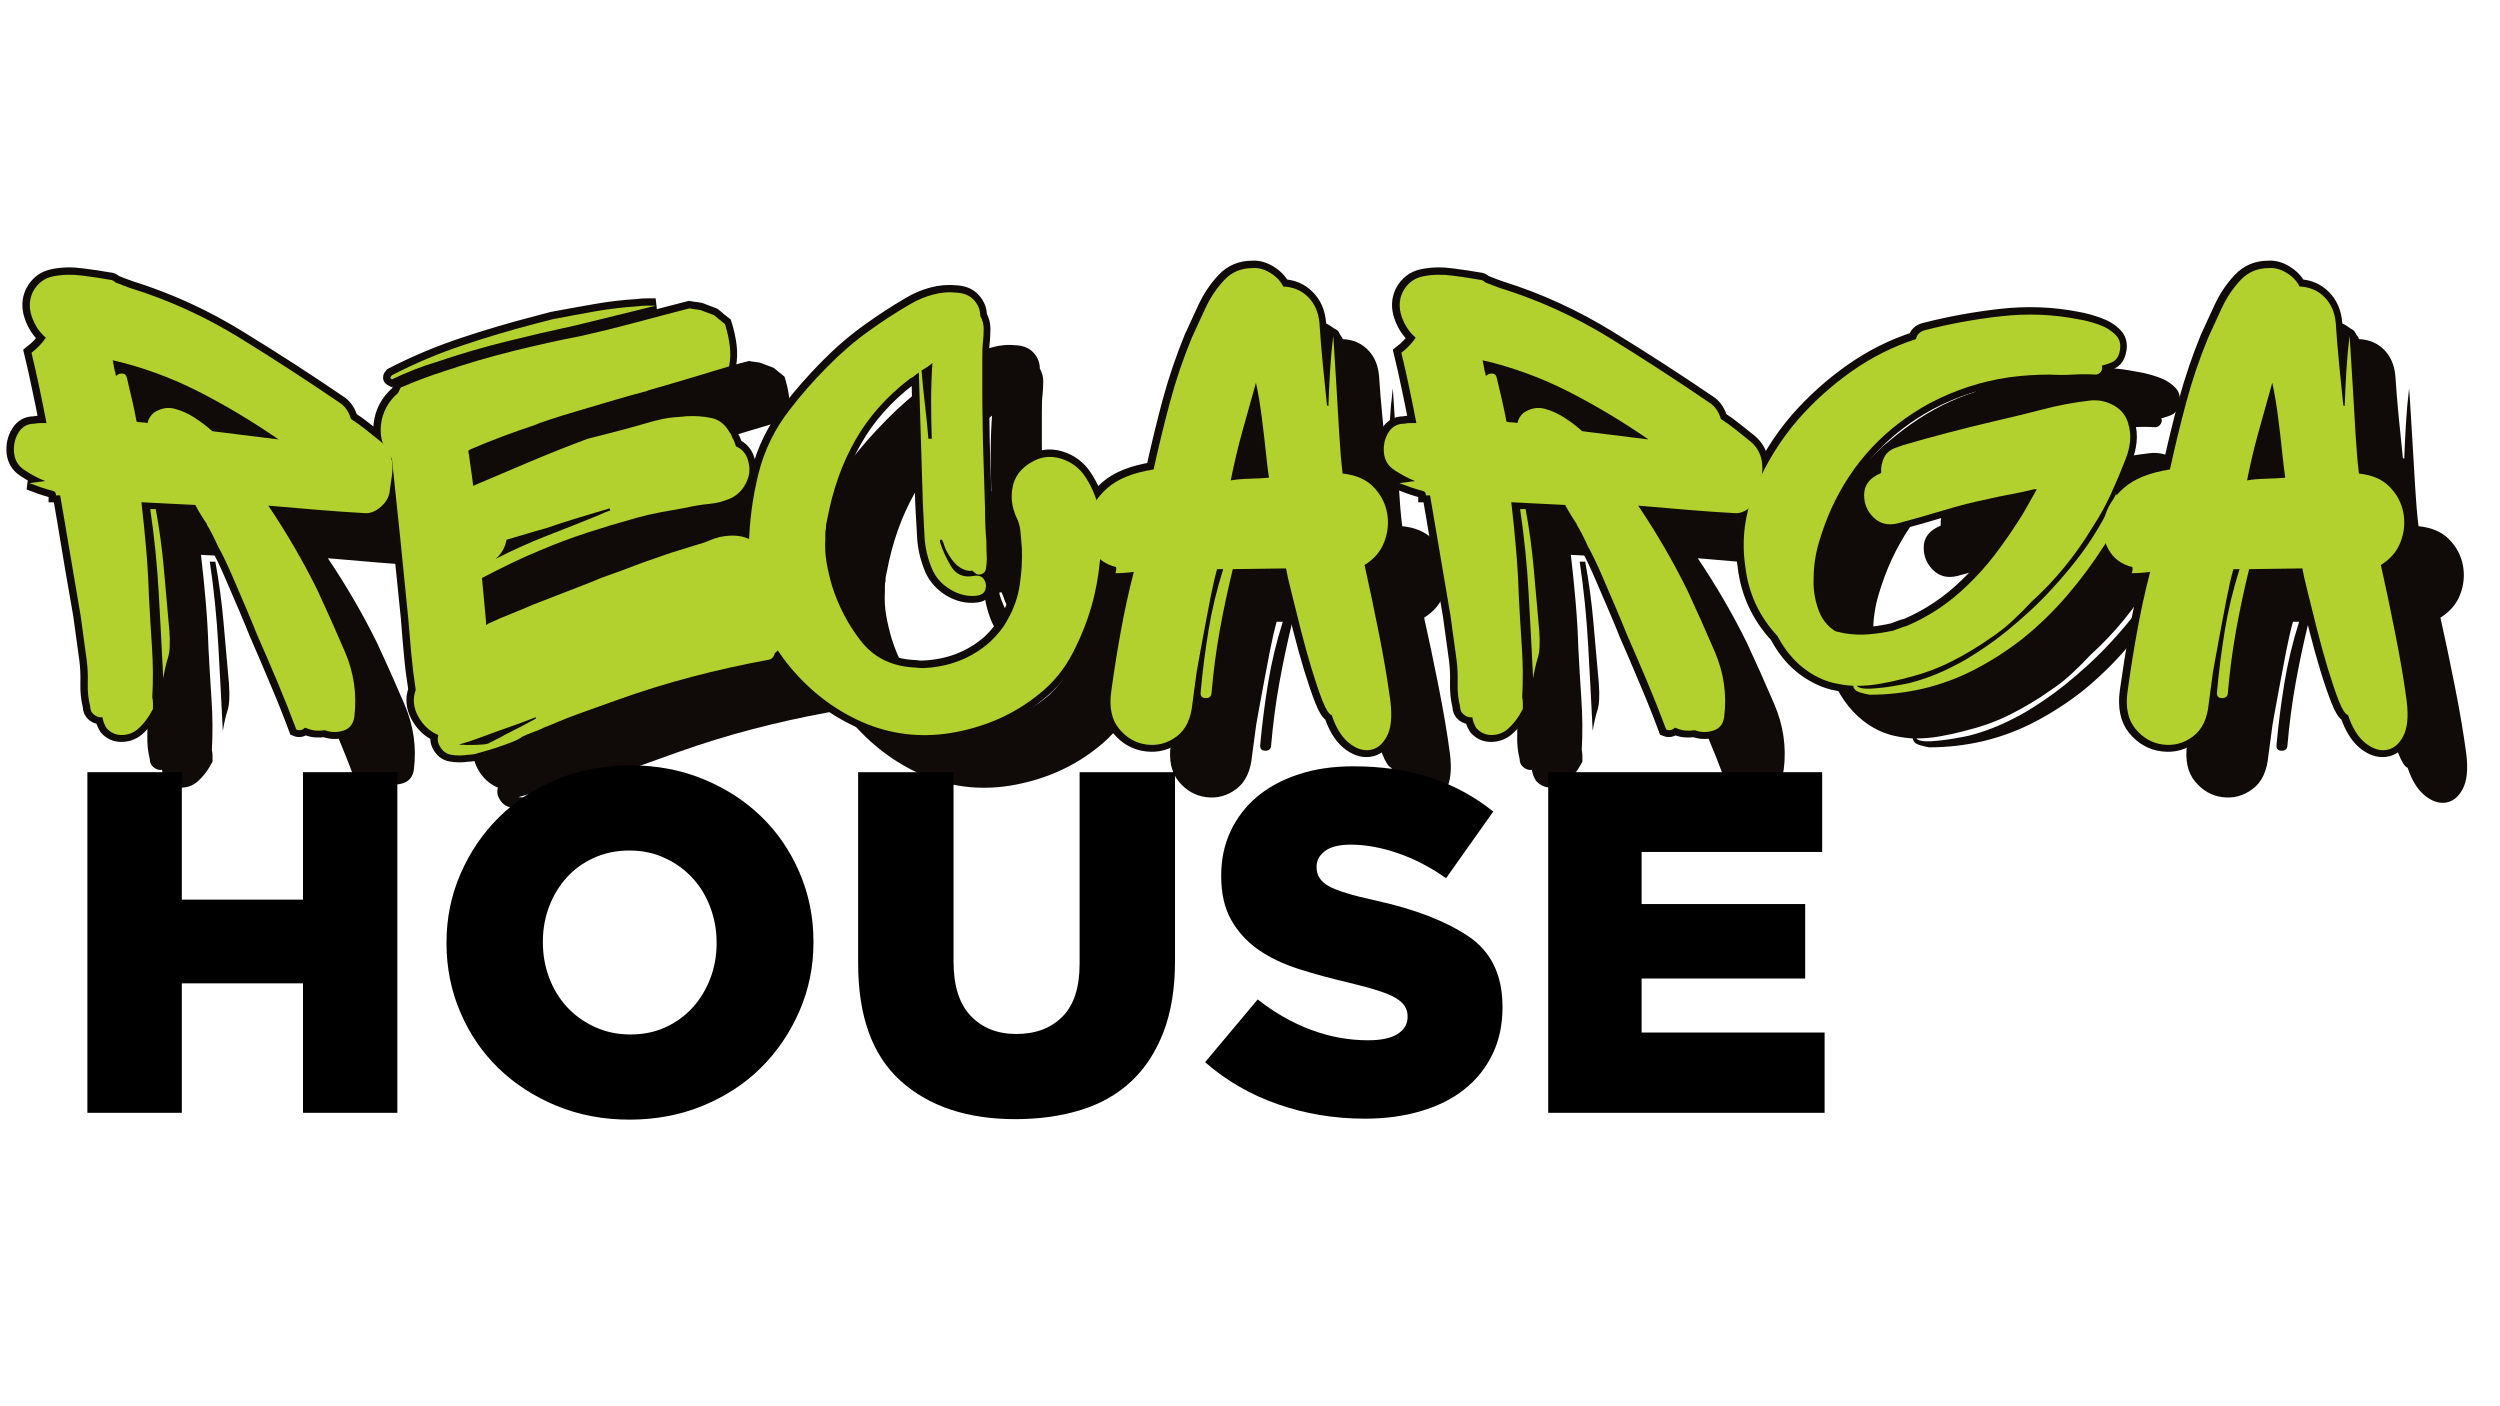
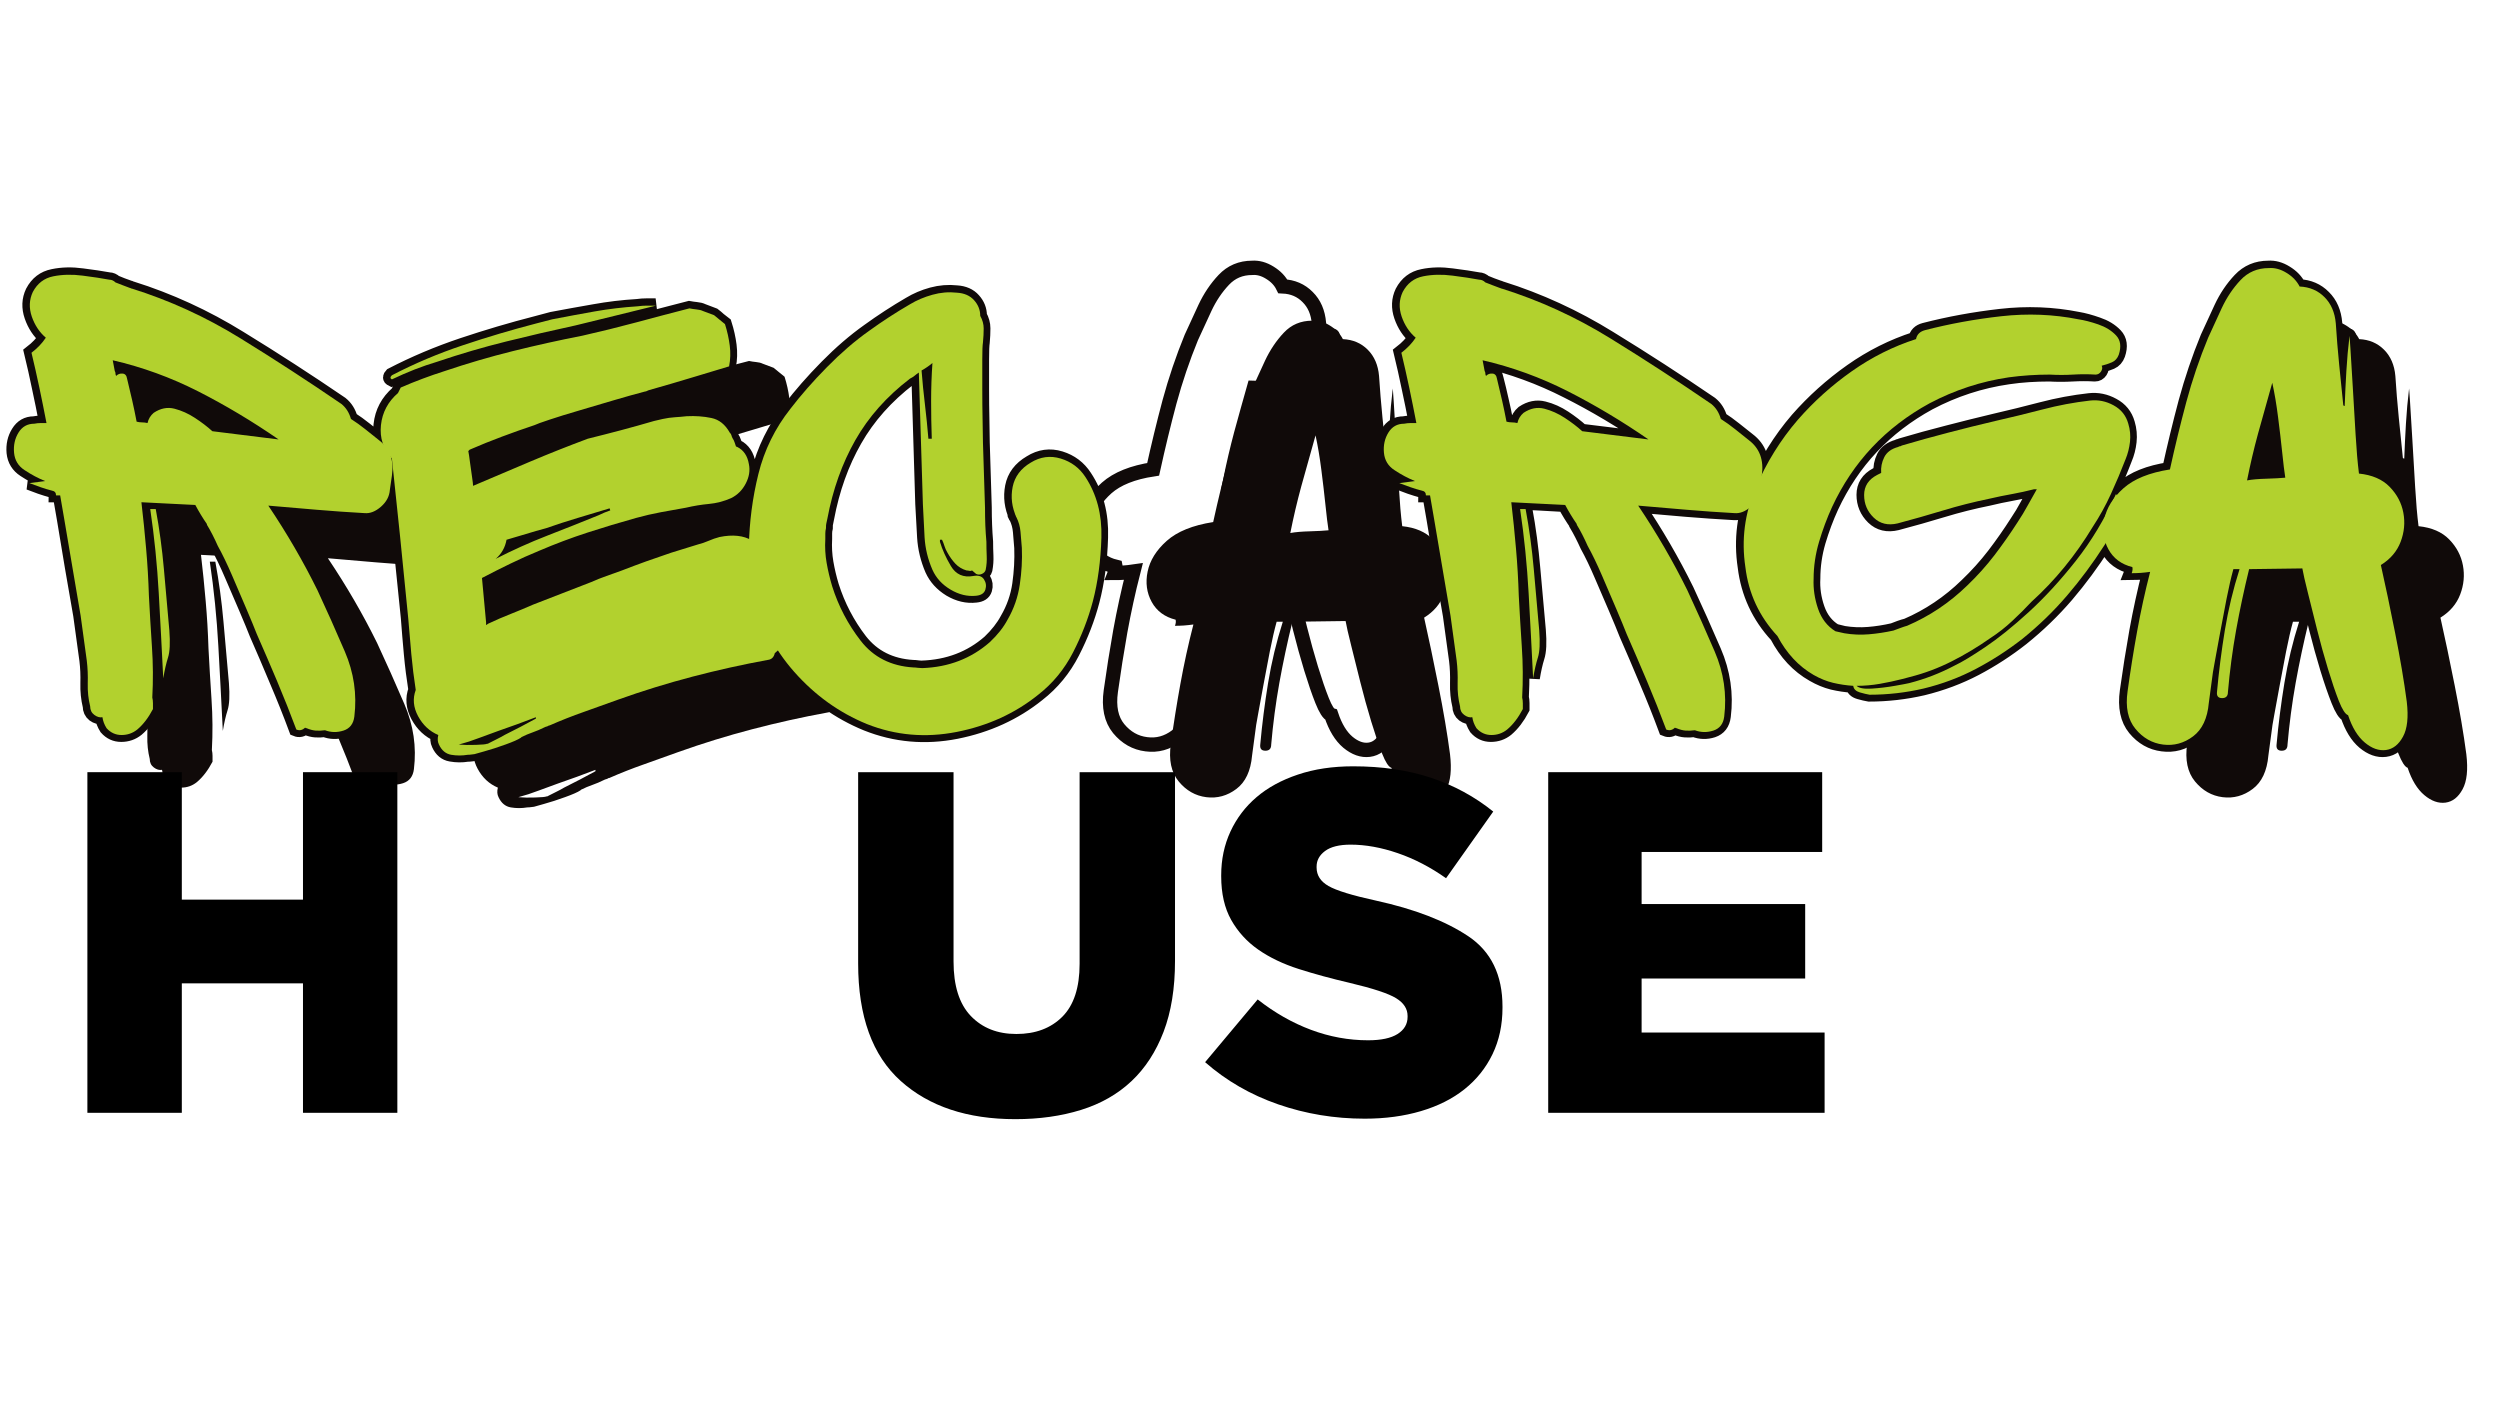
<svg xmlns="http://www.w3.org/2000/svg" width="1920" zoomAndPan="magnify" viewBox="0 0 1440 810" height="1080" preserveAspectRatio="xMidYMid meet" version="1.0">
  <defs>
    <g />
  </defs>
  <g fill="#100a09" fill-opacity="1" transform="matrix(2.23, 0, 0, 2.23, -896.325, -513.676)" style="">
    <g transform="translate(418.055, 433.961)">
      <g>
        <path d="M 100.5 -67.172 L 99.969 -63.469 C 99.852 -61.82 99.086 -60.379 97.672 -59.141 C 96.266 -57.91 94.859 -57.359 93.453 -57.484 C 89.336 -57.711 85.191 -58.004 81.016 -58.359 C 76.836 -58.711 72.691 -59.066 68.578 -59.422 C 73.398 -52.242 77.633 -44.953 81.281 -37.547 C 83.633 -32.492 85.984 -27.234 88.328 -21.766 C 90.68 -16.305 91.504 -10.695 90.797 -4.938 C 90.566 -3.051 89.629 -1.844 87.984 -1.312 C 86.336 -0.789 84.75 -0.82 83.219 -1.406 C 82.395 -1.289 81.598 -1.258 80.828 -1.312 C 80.066 -1.375 79.273 -1.582 78.453 -1.938 C 78.223 -1.938 78.109 -1.992 78.109 -2.109 C 77.398 -1.41 76.633 -1.238 75.812 -1.594 C 74.281 -5.695 72.633 -9.836 70.875 -14.016 C 69.113 -18.191 67.352 -22.273 65.594 -26.266 C 65 -27.797 64.113 -29.941 62.938 -32.703 C 61.77 -35.461 60.535 -38.344 59.234 -41.344 C 57.941 -44.344 56.707 -46.898 55.531 -49.016 C 54.594 -51.129 53.656 -52.953 52.719 -54.484 L 52.719 -54.656 C 51.656 -56.188 50.656 -57.832 49.719 -59.594 C 47.488 -59.707 45.195 -59.82 42.844 -59.938 C 40.488 -60.062 38.141 -60.18 35.797 -60.297 C 36.266 -56.297 36.672 -52.297 37.016 -48.297 C 37.367 -44.305 37.609 -40.254 37.734 -36.141 C 37.961 -31.797 38.223 -27.414 38.516 -23 C 38.816 -18.594 38.848 -14.219 38.609 -9.875 C 38.723 -9.406 38.781 -8.906 38.781 -8.375 C 38.781 -7.844 38.781 -7.344 38.781 -6.875 C 37.613 -4.645 36.266 -2.883 34.734 -1.594 C 33.555 -0.645 32.203 -0.172 30.672 -0.172 C 29.148 -0.172 27.859 -0.758 26.797 -1.938 C 26.211 -2.875 25.859 -3.816 25.734 -4.766 C 25.035 -4.641 24.332 -4.844 23.625 -5.375 C 22.914 -5.906 22.562 -6.641 22.562 -7.578 C 22.094 -9.461 21.883 -11.43 21.938 -13.484 C 22 -15.547 21.914 -17.516 21.688 -19.391 L 20.094 -31.031 C 19.395 -35.145 18.691 -39.285 17.984 -43.453 C 17.273 -47.629 16.57 -51.773 15.875 -55.891 L 14.812 -62.062 C 14.695 -62.062 14.551 -62.062 14.375 -62.062 C 14.195 -62.062 13.988 -62.062 13.75 -62.062 C 13.75 -62.77 13.395 -63.18 12.688 -63.297 C 11.75 -63.535 10.781 -63.828 9.781 -64.172 C 8.781 -64.523 7.812 -64.879 6.875 -65.234 L 10.938 -65.766 C 9.164 -66.473 7.398 -67.41 5.641 -68.578 C 3.992 -69.641 3.082 -71.141 2.906 -73.078 C 2.727 -75.016 3.109 -76.75 4.047 -78.281 C 4.992 -79.812 6.348 -80.578 8.109 -80.578 C 8.691 -80.691 9.25 -80.75 9.781 -80.75 C 10.312 -80.75 10.812 -80.75 11.281 -80.75 C 10.695 -83.801 10.082 -86.852 9.438 -89.906 C 8.789 -92.969 8.113 -95.969 7.406 -98.906 C 8.938 -100.082 10.172 -101.379 11.109 -102.797 C 9.461 -104.203 8.254 -106.02 7.484 -108.25 C 6.723 -110.488 6.812 -112.609 7.75 -114.609 C 8.926 -116.836 10.691 -118.188 13.047 -118.656 C 15.398 -119.125 17.926 -119.18 20.625 -118.828 C 23.332 -118.484 25.625 -118.133 27.5 -117.781 C 28.094 -117.781 28.625 -117.547 29.094 -117.078 C 29.676 -116.836 30.289 -116.598 30.938 -116.359 C 31.582 -116.129 32.203 -115.895 32.797 -115.656 C 32.91 -115.656 32.992 -115.625 33.047 -115.562 C 33.109 -115.508 33.203 -115.484 33.328 -115.484 C 43.078 -112.43 52.391 -108.172 61.266 -102.703 C 70.141 -97.234 78.867 -91.562 87.453 -85.688 C 88.629 -84.75 89.453 -83.457 89.922 -81.812 C 91.211 -80.988 92.445 -80.102 93.625 -79.156 C 94.801 -78.219 95.973 -77.281 97.141 -76.344 C 99.961 -74.227 101.082 -71.172 100.5 -67.172 Z M 28.922 -94.156 C 29.035 -94.031 29.094 -93.848 29.094 -93.609 C 29.094 -93.379 29.148 -93.148 29.266 -92.922 C 29.734 -93.391 30.289 -93.594 30.938 -93.531 C 31.582 -93.477 31.969 -93.039 32.094 -92.219 C 32.562 -90.332 33 -88.477 33.406 -86.656 C 33.82 -84.832 34.207 -82.984 34.562 -81.109 C 35.031 -80.984 35.5 -80.922 35.969 -80.922 C 36.438 -80.922 36.906 -80.863 37.375 -80.75 C 37.613 -81.812 38.145 -82.691 38.969 -83.391 C 40.727 -84.566 42.52 -84.922 44.344 -84.453 C 46.164 -83.984 47.926 -83.191 49.625 -82.078 C 51.332 -80.961 52.832 -79.816 54.125 -78.641 L 71.234 -76.516 C 64.41 -81.223 57.473 -85.367 50.422 -88.953 C 43.367 -92.535 36.023 -95.207 28.391 -96.969 Z M 41.438 -14.812 C 41.082 -22.094 40.695 -29.406 40.281 -36.75 C 39.875 -44.102 39.141 -51.363 38.078 -58.531 L 39.5 -58.531 C 40.438 -53.477 41.141 -48.305 41.609 -43.016 C 42.078 -37.734 42.547 -32.445 43.016 -27.156 C 43.254 -23.977 43.141 -21.656 42.672 -20.188 C 42.203 -18.719 41.789 -16.926 41.438 -14.812 Z M 41.438 -14.812 " />
      </g>
    </g>
  </g>
  <g fill="#100a09" fill-opacity="1" transform="matrix(2.23, 0, 0, 2.23, -896.325, -513.676)" style="">
    <g transform="translate(514.49, 433.961)">
      <g>
        <path d="M 4.062 -93.094 C 9.938 -96.145 16.047 -98.727 22.391 -100.844 C 28.734 -102.969 35.082 -104.852 41.438 -106.5 L 45.484 -107.547 C 49.129 -108.254 52.773 -108.93 56.422 -109.578 C 60.066 -110.223 63.77 -110.664 67.531 -110.906 C 68.352 -111.02 69.145 -111.078 69.906 -111.078 C 70.664 -111.078 71.457 -111.078 72.281 -111.078 C 68.875 -110.254 65.406 -109.398 61.875 -108.516 C 58.352 -107.641 54.891 -106.789 51.484 -105.969 C 45.484 -104.676 39.516 -103.289 33.578 -101.812 C 27.648 -100.344 21.75 -98.613 15.875 -96.625 C 13.875 -96.031 11.898 -95.352 9.953 -94.594 C 8.016 -93.832 6.051 -92.977 4.062 -92.031 C 3.582 -92.27 3.582 -92.625 4.062 -93.094 Z M 102.969 -21.328 C 102.727 -20.273 102.141 -19.691 101.203 -19.578 C 94.734 -18.398 88.238 -16.957 81.719 -15.25 C 75.195 -13.539 68.82 -11.57 62.594 -9.344 C 59.656 -8.281 56.688 -7.219 53.688 -6.156 C 50.688 -5.102 47.719 -3.93 44.781 -2.641 L 44.609 -2.641 C 44.492 -2.523 44.316 -2.438 44.078 -2.375 C 43.836 -2.32 43.602 -2.234 43.375 -2.109 C 42.438 -1.641 41.469 -1.227 40.469 -0.875 C 39.469 -0.531 38.492 -0.117 37.547 0.359 L 37.375 0.531 C 36.676 1 35.352 1.582 33.406 2.281 C 31.469 2.988 29.645 3.578 27.938 4.047 C 26.238 4.523 25.391 4.766 25.391 4.766 C 25.391 4.766 25.18 4.789 24.766 4.844 C 24.359 4.906 23.977 4.938 23.625 4.938 C 22.219 5.176 20.805 5.176 19.391 4.938 C 17.984 4.695 16.926 3.816 16.219 2.297 C 15.863 1.586 15.805 0.766 16.047 -0.172 C 13.805 -1.117 12.066 -2.738 10.828 -5.031 C 9.598 -7.32 9.395 -9.582 10.219 -11.812 C 9.75 -14.863 9.367 -17.945 9.078 -21.062 C 8.785 -24.176 8.52 -27.266 8.281 -30.328 L 6.172 -51.484 L 4.062 -71.578 C 1.82 -74.047 0.879 -76.926 1.234 -80.219 C 1.586 -83.508 3.055 -86.273 5.641 -88.516 C 5.754 -88.742 5.867 -88.973 5.984 -89.203 C 6.109 -89.441 6.227 -89.68 6.344 -89.922 C 8.227 -90.742 10.109 -91.504 11.984 -92.203 C 13.867 -92.91 15.75 -93.562 17.625 -94.156 C 23.508 -96.145 29.414 -97.875 35.344 -99.344 C 41.281 -100.82 47.25 -102.145 53.25 -103.312 C 57.945 -104.375 62.586 -105.52 67.172 -106.75 C 71.754 -107.988 76.336 -109.195 80.922 -110.375 C 81.516 -110.25 82.133 -110.156 82.781 -110.094 C 83.426 -110.039 83.984 -109.898 84.453 -109.672 L 87.281 -108.609 C 87.75 -108.254 88.219 -107.867 88.688 -107.453 C 89.156 -107.047 89.625 -106.664 90.094 -106.312 C 90.688 -104.438 91.098 -102.586 91.328 -100.766 C 91.566 -98.941 91.508 -97.148 91.156 -95.391 L 82.344 -92.734 C 80.457 -92.148 78.484 -91.562 76.422 -90.969 C 74.367 -90.383 72.344 -89.801 70.344 -89.219 C 69.875 -88.977 69.523 -88.859 69.297 -88.859 C 67.055 -88.273 64.438 -87.539 61.438 -86.656 C 58.445 -85.77 55.453 -84.883 52.453 -84 C 49.453 -83.125 46.895 -82.332 44.781 -81.625 C 42.664 -80.926 41.375 -80.457 40.906 -80.219 C 38.082 -79.281 35.258 -78.281 32.438 -77.219 C 29.613 -76.164 26.852 -75.051 24.156 -73.875 L 23.797 -73.516 C 23.922 -72.93 24.066 -71.961 24.234 -70.609 C 24.41 -69.254 24.586 -67.988 24.766 -66.812 C 24.941 -65.645 25.031 -64.883 25.031 -64.531 C 29.969 -66.645 34.875 -68.727 39.75 -70.781 C 44.633 -72.844 49.602 -74.816 54.656 -76.703 C 57.477 -77.398 60.328 -78.129 63.203 -78.891 C 66.086 -79.66 68.941 -80.457 71.766 -81.281 L 74.047 -81.812 C 75.109 -82.039 76.141 -82.188 77.141 -82.25 C 78.141 -82.312 79.164 -82.398 80.219 -82.516 C 82.457 -82.629 84.57 -82.477 86.562 -82.062 C 88.562 -81.656 90.148 -80.395 91.328 -78.281 C 91.566 -78.051 91.711 -77.816 91.766 -77.578 C 91.828 -77.336 91.914 -77.102 92.031 -76.875 C 92.27 -76.52 92.445 -76.164 92.562 -75.812 C 92.676 -75.457 92.797 -75.102 92.922 -74.75 C 93.035 -74.633 93.148 -74.578 93.266 -74.578 C 94.91 -73.754 95.91 -72.285 96.266 -70.172 C 96.617 -68.523 96.352 -66.848 95.469 -65.141 C 94.594 -63.441 93.332 -62.18 91.688 -61.359 C 89.801 -60.535 87.891 -60.035 85.953 -59.859 C 84.016 -59.68 82.047 -59.359 80.047 -58.891 C 77.93 -58.535 75.785 -58.148 73.609 -57.734 C 71.43 -57.328 69.285 -56.832 67.172 -56.25 C 62.941 -55.07 58.738 -53.805 54.562 -52.453 C 50.395 -51.098 46.254 -49.539 42.141 -47.781 C 39.555 -46.719 37.055 -45.598 34.641 -44.422 C 32.234 -43.254 29.797 -42.023 27.328 -40.734 L 28.391 -29.266 C 28.391 -29.148 28.391 -29.062 28.391 -29 C 28.391 -28.945 28.391 -28.801 28.391 -28.562 L 28.922 -28.922 C 30.91 -29.859 32.875 -30.707 34.812 -31.469 C 36.758 -32.238 38.672 -33.035 40.547 -33.859 L 55.531 -39.672 C 56.832 -40.254 58.156 -40.781 59.5 -41.25 C 60.852 -41.727 62.176 -42.203 63.469 -42.672 C 65.582 -43.492 67.695 -44.285 69.812 -45.047 C 71.938 -45.805 74.055 -46.539 76.172 -47.25 L 83.047 -49.375 C 83.984 -49.602 84.922 -49.922 85.859 -50.328 C 86.805 -50.742 87.75 -51.07 88.688 -51.312 C 92.094 -52.008 94.883 -51.711 97.062 -50.422 C 99.238 -49.129 100.973 -47.25 102.266 -44.781 C 103.555 -42.312 104.523 -39.609 105.172 -36.672 C 105.816 -33.734 106.195 -31.031 106.312 -28.562 C 106.438 -27.031 106.172 -25.645 105.516 -24.406 C 104.867 -23.176 104.02 -22.148 102.969 -21.328 Z M 60.297 -58.719 C 57.598 -57.895 54.863 -57.07 52.094 -56.25 C 49.332 -55.426 46.602 -54.539 43.906 -53.594 C 42.133 -53.125 40.395 -52.625 38.688 -52.094 C 36.988 -51.57 35.316 -51.078 33.672 -50.609 C 33.316 -48.609 32.379 -46.961 30.859 -45.672 C 35.203 -47.898 39.633 -49.895 44.156 -51.656 C 48.688 -53.414 53.129 -55.18 57.484 -56.953 C 58.422 -57.422 59.414 -57.832 60.469 -58.188 Z M 21.328 2.297 C 22.617 2.41 24.086 2.438 25.734 2.375 C 27.379 2.32 28.32 2.234 28.562 2.109 C 28.801 2.109 28.977 2.051 29.094 1.938 C 29.801 1.582 30.504 1.227 31.203 0.875 C 31.91 0.531 32.555 0.18 33.141 -0.172 C 34.555 -0.879 35.938 -1.582 37.281 -2.281 C 38.633 -2.988 39.957 -3.695 41.25 -4.406 L 41.25 -4.766 C 39.727 -4.172 38.145 -3.578 36.5 -2.984 C 34.852 -2.398 33.207 -1.816 31.562 -1.234 C 29.914 -0.648 28.238 -0.035 26.531 0.609 C 24.832 1.266 23.098 1.828 21.328 2.297 Z M 21.328 2.297 " />
      </g>
    </g>
  </g>
  <g fill="#100a09" fill-opacity="1" transform="matrix(2.23, 0, 0, 2.23, -896.325, -513.676)" style="">
    <g transform="translate(612.689, 433.961)">
      <g>
-         <path d="M 84.984 -66.828 C 87.922 -62.359 89.301 -57.125 89.125 -51.125 C 88.945 -45.133 88.211 -39.672 86.922 -34.734 C 85.742 -30.266 84.035 -25.852 81.797 -21.5 C 79.566 -17.156 76.57 -13.516 72.812 -10.578 C 66.82 -5.754 59.801 -2.551 51.75 -0.969 C 43.695 0.613 35.969 -0.062 28.562 -3 C 21.395 -5.938 15.133 -10.43 9.781 -16.484 C 4.438 -22.535 0.941 -29.441 -0.703 -37.203 C -1.055 -39.078 -1.348 -40.984 -1.578 -42.922 C -1.816 -44.867 -1.938 -46.781 -1.938 -48.656 C -1.82 -55.125 -1 -61.441 0.531 -67.609 C 2.062 -73.785 4.82 -79.398 8.812 -84.453 C 11.52 -87.984 14.664 -91.566 18.25 -95.203 C 21.832 -98.848 25.445 -101.961 29.094 -104.547 C 32.5 -107.016 36.023 -109.305 39.672 -111.422 C 41.43 -112.484 43.367 -113.305 45.484 -113.891 C 47.598 -114.484 49.711 -114.66 51.828 -114.422 C 53.711 -114.305 55.18 -113.66 56.234 -112.484 C 57.297 -111.305 57.828 -109.957 57.828 -108.438 C 58.422 -107.375 58.719 -106.285 58.719 -105.172 C 58.719 -104.055 58.656 -102.852 58.531 -101.562 C 58.414 -100.852 58.359 -99.379 58.359 -97.141 C 58.359 -94.91 58.359 -92.383 58.359 -89.562 C 58.359 -86.738 58.383 -84.062 58.438 -81.531 C 58.5 -79.008 58.531 -77.047 58.531 -75.641 L 59.062 -58.891 C 59.062 -57.359 59.086 -55.859 59.141 -54.391 C 59.203 -52.922 59.297 -51.484 59.422 -50.078 C 59.422 -48.898 59.445 -47.691 59.5 -46.453 C 59.562 -45.223 59.473 -44.02 59.234 -42.844 C 59.117 -42.375 58.797 -42.02 58.266 -41.781 C 57.742 -41.551 57.242 -41.551 56.766 -41.781 C 56.18 -42.25 55.832 -42.547 55.719 -42.672 C 55.477 -42.547 55.238 -42.516 55 -42.578 C 54.77 -42.641 54.535 -42.672 54.297 -42.672 C 53.129 -43.023 52.16 -43.613 51.391 -44.438 C 50.629 -45.258 49.957 -46.195 49.375 -47.25 C 49.02 -47.844 48.754 -48.43 48.578 -49.016 C 48.398 -49.598 48.191 -50.129 47.953 -50.609 L 47.422 -50.609 L 47.422 -50.078 C 48.016 -48.078 48.957 -45.988 50.25 -43.812 C 51.539 -41.633 53.477 -40.781 56.062 -41.25 C 57.352 -41.488 58.266 -41.195 58.797 -40.375 C 59.328 -39.551 59.445 -38.672 59.156 -37.734 C 58.863 -36.797 58.066 -36.266 56.766 -36.141 C 54.535 -35.91 52.332 -36.441 50.156 -37.734 C 47.988 -39.023 46.43 -40.727 45.484 -42.844 C 44.305 -45.551 43.629 -48.344 43.453 -51.219 C 43.285 -54.094 43.141 -56.941 43.016 -59.766 L 41.969 -93.797 C 41.613 -93.566 41.258 -93.301 40.906 -93 C 40.551 -92.707 40.141 -92.445 39.672 -92.219 C 33.672 -87.625 28.969 -82.328 25.562 -76.328 C 22.156 -70.336 19.75 -63.582 18.344 -56.062 C 18.219 -55.363 18.125 -54.926 18.062 -54.75 C 18.008 -54.57 17.984 -54.188 17.984 -53.594 C 17.867 -53.125 17.812 -52.656 17.812 -52.188 C 17.812 -51.719 17.812 -51.25 17.812 -50.781 C 17.688 -48.664 17.801 -46.609 18.156 -44.609 C 18.508 -42.609 18.984 -40.609 19.578 -38.609 C 21.211 -33.441 23.676 -28.738 26.969 -24.5 C 30.258 -20.27 34.785 -17.977 40.547 -17.625 C 40.898 -17.625 41.281 -17.594 41.688 -17.531 C 42.102 -17.477 42.488 -17.453 42.844 -17.453 C 49.656 -17.691 55.473 -19.926 60.297 -24.156 C 62.297 -26.031 63.828 -27.969 64.891 -29.969 C 66.523 -32.789 67.578 -35.816 68.047 -39.047 C 68.523 -42.285 68.703 -45.43 68.578 -48.484 C 68.461 -49.898 68.348 -51.281 68.234 -52.625 C 68.117 -53.977 67.766 -55.242 67.172 -56.422 C 65.992 -59.004 65.672 -61.617 66.203 -64.266 C 66.734 -66.91 68.289 -69 70.875 -70.531 C 73.344 -72.051 75.926 -72.398 78.625 -71.578 C 81.332 -70.754 83.453 -69.172 84.984 -66.828 Z M 45.484 -96.266 C 44.66 -95.555 43.723 -94.91 42.672 -94.328 C 42.898 -91.391 43.191 -88.453 43.547 -85.516 C 43.898 -82.578 44.195 -79.641 44.438 -76.703 L 45.312 -76.703 C 45.195 -79.984 45.141 -83.238 45.141 -86.469 C 45.141 -89.707 45.254 -92.973 45.484 -96.266 Z M 67 -56.766 C 67 -56.891 66.969 -56.953 66.906 -56.953 C 66.852 -56.953 66.828 -57.008 66.828 -57.125 C 66.828 -57.125 66.852 -57.094 66.906 -57.031 C 66.969 -56.977 67 -56.891 67 -56.766 Z M 67.172 -56.422 C 67.055 -56.535 67 -56.648 67 -56.766 C 67 -56.648 67.023 -56.594 67.078 -56.594 C 67.141 -56.594 67.172 -56.535 67.172 -56.422 Z M 67.172 -56.422 " />
-       </g>
+         </g>
    </g>
  </g>
  <g fill="#100a09" fill-opacity="1" transform="matrix(2.23, 0, 0, 2.23, -896.325, -513.676)" style="">
    <g transform="translate(696.784, 433.961)">
      <g>
        <path d="M 64.531 -5.297 C 63.82 -5.523 63.023 -6.754 62.141 -8.984 C 61.266 -11.223 60.328 -13.988 59.328 -17.281 C 58.328 -20.57 57.383 -23.977 56.5 -27.5 C 55.625 -31.031 54.832 -34.203 54.125 -37.016 C 53.414 -39.836 52.945 -41.898 52.719 -43.203 L 38.969 -43.016 C 37.676 -37.734 36.555 -32.473 35.609 -27.234 C 34.672 -22.004 33.969 -16.688 33.5 -11.281 C 33.5 -10.227 33 -9.703 32 -9.703 C 31 -9.703 30.555 -10.227 30.672 -11.281 C 31.148 -16.57 31.828 -21.891 32.703 -27.234 C 33.586 -32.586 34.852 -37.848 36.5 -43.016 L 34.906 -43.016 C 34.32 -40.898 33.734 -38.344 33.141 -35.344 C 32.555 -32.352 32 -29.414 31.469 -26.531 C 30.938 -23.656 30.492 -21.242 30.141 -19.297 C 29.797 -17.359 29.625 -16.391 29.625 -16.391 L 28.562 -8.469 C 28.207 -4.469 26.852 -1.586 24.5 0.172 C 22.156 1.941 19.57 2.648 16.75 2.297 C 13.926 1.941 11.547 0.586 9.609 -1.766 C 7.672 -4.117 6.992 -7.348 7.578 -11.453 C 8.285 -16.629 9.109 -21.801 10.047 -26.969 C 10.984 -32.145 12.102 -37.258 13.406 -42.312 C 12.582 -42.195 11.758 -42.109 10.938 -42.047 C 10.113 -41.992 9.348 -41.969 8.641 -41.969 C 8.867 -42.551 8.926 -43.078 8.812 -43.547 C 5.988 -44.254 3.93 -45.781 2.641 -48.125 C 1.348 -50.477 0.992 -53.094 1.578 -55.969 C 2.172 -58.852 3.816 -61.5 6.516 -63.906 C 9.223 -66.32 13.223 -67.941 18.516 -68.766 C 19.805 -74.641 21.211 -80.426 22.734 -86.125 C 24.266 -91.832 26.148 -97.391 28.391 -102.797 C 29.441 -105.141 30.613 -107.691 31.906 -110.453 C 33.207 -113.223 34.828 -115.633 36.766 -117.688 C 38.703 -119.75 41.141 -120.781 44.078 -120.781 C 45.609 -120.895 47.133 -120.477 48.656 -119.531 C 50.188 -118.594 51.305 -117.422 52.016 -116.016 C 54.598 -115.898 56.738 -114.988 58.438 -113.281 C 60.145 -111.57 61.117 -109.312 61.359 -106.5 C 61.586 -102.969 61.879 -99.41 62.234 -95.828 C 62.586 -92.242 62.941 -88.742 63.297 -85.328 C 63.41 -85.211 63.531 -85.156 63.656 -85.156 C 63.77 -88.219 63.914 -91.242 64.094 -94.234 C 64.27 -97.234 64.535 -100.203 64.891 -103.141 C 64.891 -103.609 64.973 -102.551 65.141 -99.969 C 65.316 -97.383 65.52 -94.062 65.75 -90 C 65.988 -85.945 66.227 -81.895 66.469 -77.844 C 66.707 -73.789 67 -70.41 67.344 -67.703 C 70.758 -67.348 73.406 -66.203 75.281 -64.266 C 77.164 -62.328 78.344 -60.094 78.812 -57.562 C 79.281 -55.039 79.047 -52.547 78.109 -50.078 C 77.172 -47.609 75.469 -45.609 73 -44.078 C 74.164 -38.91 75.395 -33.062 76.688 -26.531 C 77.988 -20.008 78.988 -14.102 79.688 -8.812 C 80.164 -4.82 79.844 -1.801 78.719 0.25 C 77.602 2.312 76.133 3.461 74.312 3.703 C 72.488 3.941 70.664 3.297 68.844 1.766 C 67.02 0.234 65.582 -2.117 64.531 -5.297 Z M 38.438 -65.938 C 39.727 -66.176 41.398 -66.32 43.453 -66.375 C 45.516 -66.438 47.133 -66.523 48.312 -66.641 C 48.07 -68.172 47.805 -70.348 47.516 -73.172 C 47.223 -75.992 46.867 -79.02 46.453 -82.25 C 46.047 -85.477 45.547 -88.445 44.953 -91.156 C 43.547 -86.219 42.312 -81.805 41.25 -77.922 C 40.195 -74.047 39.258 -70.051 38.438 -65.938 Z M 38.438 -65.938 " />
      </g>
    </g>
  </g>
  <g fill="#100a09" fill-opacity="1" transform="matrix(2.23, 0, 0, 2.23, -896.325, -513.676)" style="">
    <g transform="translate(771.887, 433.961)">
      <g>
-         <path d="M 100.5 -67.172 L 99.969 -63.469 C 99.852 -61.82 99.086 -60.379 97.672 -59.141 C 96.266 -57.91 94.859 -57.359 93.453 -57.484 C 89.336 -57.711 85.191 -58.004 81.016 -58.359 C 76.836 -58.711 72.691 -59.066 68.578 -59.422 C 73.398 -52.242 77.633 -44.953 81.281 -37.547 C 83.633 -32.492 85.984 -27.234 88.328 -21.766 C 90.68 -16.305 91.504 -10.695 90.797 -4.938 C 90.566 -3.051 89.629 -1.844 87.984 -1.312 C 86.336 -0.789 84.75 -0.82 83.219 -1.406 C 82.395 -1.289 81.598 -1.258 80.828 -1.312 C 80.066 -1.375 79.273 -1.582 78.453 -1.938 C 78.223 -1.938 78.109 -1.992 78.109 -2.109 C 77.398 -1.41 76.633 -1.238 75.812 -1.594 C 74.281 -5.695 72.633 -9.836 70.875 -14.016 C 69.113 -18.191 67.352 -22.273 65.594 -26.266 C 65 -27.797 64.113 -29.941 62.938 -32.703 C 61.77 -35.461 60.535 -38.344 59.234 -41.344 C 57.941 -44.344 56.707 -46.898 55.531 -49.016 C 54.594 -51.129 53.656 -52.953 52.719 -54.484 L 52.719 -54.656 C 51.656 -56.188 50.656 -57.832 49.719 -59.594 C 47.488 -59.707 45.195 -59.82 42.844 -59.938 C 40.488 -60.062 38.141 -60.18 35.797 -60.297 C 36.266 -56.297 36.672 -52.297 37.016 -48.297 C 37.367 -44.305 37.609 -40.254 37.734 -36.141 C 37.961 -31.797 38.223 -27.414 38.516 -23 C 38.816 -18.594 38.848 -14.219 38.609 -9.875 C 38.723 -9.406 38.781 -8.906 38.781 -8.375 C 38.781 -7.844 38.781 -7.344 38.781 -6.875 C 37.613 -4.645 36.266 -2.883 34.734 -1.594 C 33.555 -0.645 32.203 -0.172 30.672 -0.172 C 29.148 -0.172 27.859 -0.758 26.797 -1.938 C 26.211 -2.875 25.859 -3.816 25.734 -4.766 C 25.035 -4.641 24.332 -4.844 23.625 -5.375 C 22.914 -5.906 22.562 -6.641 22.562 -7.578 C 22.094 -9.461 21.883 -11.43 21.938 -13.484 C 22 -15.547 21.914 -17.516 21.688 -19.391 L 20.094 -31.031 C 19.395 -35.145 18.691 -39.285 17.984 -43.453 C 17.273 -47.629 16.57 -51.773 15.875 -55.891 L 14.812 -62.062 C 14.695 -62.062 14.551 -62.062 14.375 -62.062 C 14.195 -62.062 13.988 -62.062 13.75 -62.062 C 13.75 -62.77 13.395 -63.18 12.688 -63.297 C 11.75 -63.535 10.781 -63.828 9.781 -64.172 C 8.781 -64.523 7.812 -64.879 6.875 -65.234 L 10.938 -65.766 C 9.164 -66.473 7.398 -67.41 5.641 -68.578 C 3.992 -69.641 3.082 -71.141 2.906 -73.078 C 2.727 -75.016 3.109 -76.75 4.047 -78.281 C 4.992 -79.812 6.348 -80.578 8.109 -80.578 C 8.691 -80.691 9.25 -80.75 9.781 -80.75 C 10.312 -80.75 10.812 -80.75 11.281 -80.75 C 10.695 -83.801 10.082 -86.852 9.438 -89.906 C 8.789 -92.969 8.113 -95.969 7.406 -98.906 C 8.938 -100.082 10.172 -101.379 11.109 -102.797 C 9.461 -104.203 8.254 -106.02 7.484 -108.25 C 6.723 -110.488 6.812 -112.609 7.75 -114.609 C 8.926 -116.836 10.691 -118.188 13.047 -118.656 C 15.398 -119.125 17.926 -119.18 20.625 -118.828 C 23.332 -118.484 25.625 -118.133 27.5 -117.781 C 28.094 -117.781 28.625 -117.547 29.094 -117.078 C 29.676 -116.836 30.289 -116.598 30.938 -116.359 C 31.582 -116.129 32.203 -115.895 32.797 -115.656 C 32.91 -115.656 32.992 -115.625 33.047 -115.562 C 33.109 -115.508 33.203 -115.484 33.328 -115.484 C 43.078 -112.43 52.391 -108.172 61.266 -102.703 C 70.141 -97.234 78.867 -91.562 87.453 -85.688 C 88.629 -84.75 89.453 -83.457 89.922 -81.812 C 91.211 -80.988 92.445 -80.102 93.625 -79.156 C 94.801 -78.219 95.973 -77.281 97.141 -76.344 C 99.961 -74.227 101.082 -71.172 100.5 -67.172 Z M 28.922 -94.156 C 29.035 -94.031 29.094 -93.848 29.094 -93.609 C 29.094 -93.379 29.148 -93.148 29.266 -92.922 C 29.734 -93.391 30.289 -93.594 30.938 -93.531 C 31.582 -93.477 31.969 -93.039 32.094 -92.219 C 32.562 -90.332 33 -88.477 33.406 -86.656 C 33.82 -84.832 34.207 -82.984 34.562 -81.109 C 35.031 -80.984 35.5 -80.922 35.969 -80.922 C 36.438 -80.922 36.906 -80.863 37.375 -80.75 C 37.613 -81.812 38.145 -82.691 38.969 -83.391 C 40.727 -84.566 42.52 -84.922 44.344 -84.453 C 46.164 -83.984 47.926 -83.191 49.625 -82.078 C 51.332 -80.961 52.832 -79.816 54.125 -78.641 L 71.234 -76.516 C 64.41 -81.223 57.473 -85.367 50.422 -88.953 C 43.367 -92.535 36.023 -95.207 28.391 -96.969 Z M 41.438 -14.812 C 41.082 -22.094 40.695 -29.406 40.281 -36.75 C 39.875 -44.102 39.141 -51.363 38.078 -58.531 L 39.5 -58.531 C 40.438 -53.477 41.141 -48.305 41.609 -43.016 C 42.078 -37.734 42.547 -32.445 43.016 -27.156 C 43.254 -23.977 43.141 -21.656 42.672 -20.188 C 42.203 -18.719 41.789 -16.926 41.438 -14.812 Z M 41.438 -14.812 " />
-       </g>
+         </g>
    </g>
  </g>
  <g fill="#100a09" fill-opacity="1" transform="matrix(2.23, 0, 0, 2.23, -896.325, -513.676)" style="">
    <g transform="translate(868.323, 433.961)">
      <g>
-         <path d="M 98.031 -71.406 C 96.852 -68.352 95.586 -65.352 94.234 -62.406 C 92.891 -59.469 91.332 -56.648 89.562 -53.953 C 85.094 -46.547 79.805 -40.082 73.703 -34.562 C 72.172 -32.914 70.52 -31.27 68.75 -29.625 C 66.988 -27.977 65.113 -26.508 63.125 -25.219 C 59.945 -22.977 56.625 -20.977 53.156 -19.219 C 49.688 -17.457 46.07 -16.102 42.312 -15.156 L 40.375 -14.641 C 38.488 -14.16 36.547 -13.742 34.547 -13.391 C 32.555 -13.047 30.562 -12.875 28.562 -12.875 C 29.145 -12.281 30.438 -12.039 32.438 -12.156 C 34.438 -12.281 36.438 -12.52 38.438 -12.875 C 40.438 -13.227 41.672 -13.461 42.141 -13.578 C 46.254 -14.629 50.191 -16.156 53.953 -18.156 C 55.711 -18.977 58.297 -20.535 61.703 -22.828 C 65.117 -25.117 68.883 -28.145 73 -31.906 C 77.113 -35.664 81.164 -40.07 85.156 -45.125 C 89.156 -50.188 92.625 -55.953 95.562 -62.422 C 95.789 -61.941 96.023 -61.586 96.266 -61.359 C 95.91 -59.941 95.586 -58.531 95.297 -57.125 C 95.004 -55.719 94.625 -54.305 94.156 -52.891 L 93.625 -51.312 C 93.508 -50.957 93.363 -50.602 93.188 -50.25 C 93.008 -49.895 92.801 -49.539 92.562 -49.188 C 89.625 -44.602 86.422 -40.285 82.953 -36.234 C 79.484 -32.18 75.633 -28.445 71.406 -25.031 C 67.645 -22.094 63.645 -19.504 59.406 -17.266 C 55.176 -15.035 50.656 -13.336 45.844 -12.172 C 41.258 -11.109 36.613 -10.578 31.906 -10.578 C 31.207 -10.691 30.359 -10.895 29.359 -11.188 C 28.359 -11.488 27.801 -12.051 27.688 -12.875 C 25.914 -12.988 24.176 -13.25 22.469 -13.656 C 20.77 -14.07 19.098 -14.75 17.453 -15.688 C 13.578 -17.926 10.461 -21.273 8.109 -25.734 C 3.41 -30.797 0.648 -36.734 -0.172 -43.547 C -1.234 -50.598 -0.352 -57.414 2.469 -64 C 5.289 -70.582 8.938 -76.457 13.406 -81.625 C 17.52 -86.332 22.16 -90.504 27.328 -94.141 C 32.504 -97.785 38.031 -100.551 43.906 -102.438 C 44.133 -103.613 44.895 -104.379 46.188 -104.734 C 52.539 -106.379 59.125 -107.582 65.938 -108.344 C 72.758 -109.102 79.398 -108.836 85.859 -107.547 C 87.391 -107.316 89.094 -106.879 90.969 -106.234 C 92.852 -105.586 94.383 -104.645 95.562 -103.406 C 96.738 -102.176 96.973 -100.5 96.266 -98.375 C 95.91 -97.438 95.32 -96.789 94.5 -96.438 C 93.676 -96.082 92.797 -95.789 91.859 -95.562 C 92.098 -95.094 92.039 -94.594 91.688 -94.062 C 91.332 -93.531 90.859 -93.266 90.266 -93.266 C 88.391 -93.391 86.453 -93.391 84.453 -93.266 C 82.453 -93.148 80.453 -93.148 78.453 -93.266 C 76.691 -93.266 74.93 -93.207 73.172 -93.094 C 71.41 -92.977 69.645 -92.801 67.875 -92.562 C 60.707 -91.508 53.891 -89.273 47.422 -85.859 C 36.023 -79.629 27.625 -70.695 22.219 -59.062 C 20.926 -56.238 19.805 -53.238 18.859 -50.062 C 17.922 -46.895 17.453 -43.723 17.453 -40.547 C 17.336 -37.961 17.719 -35.379 18.594 -32.797 C 19.477 -30.211 20.977 -28.27 23.094 -26.969 L 25.391 -26.453 C 27.504 -26.098 29.617 -26.008 31.734 -26.188 C 33.848 -26.363 35.961 -26.688 38.078 -27.156 C 38.672 -27.383 39.289 -27.613 39.938 -27.844 C 40.582 -28.082 41.141 -28.266 41.609 -28.391 C 47.367 -30.859 52.539 -34.32 57.125 -38.781 C 59.707 -41.25 62.055 -43.863 64.172 -46.625 C 66.285 -49.395 68.285 -52.25 70.172 -55.188 C 71.109 -56.594 71.957 -58 72.719 -59.406 C 73.488 -60.82 74.285 -62.238 75.109 -63.656 L 74.406 -63.656 C 72.52 -63.176 70.609 -62.758 68.672 -62.406 C 66.734 -62.062 64.766 -61.656 62.766 -61.188 C 58.766 -60.363 54.828 -59.363 50.953 -58.188 C 47.078 -57.008 43.141 -55.891 39.141 -54.828 C 36.672 -54.242 34.613 -54.742 32.969 -56.328 C 31.32 -57.922 30.5 -59.863 30.5 -62.156 C 30.5 -64.445 31.617 -66.176 33.859 -67.344 L 34.906 -67.875 C 34.789 -69.289 35.055 -70.645 35.703 -71.938 C 36.348 -73.227 37.551 -74.109 39.312 -74.578 C 39.438 -74.691 39.582 -74.75 39.75 -74.75 C 39.926 -74.75 40.078 -74.812 40.203 -74.938 C 44.191 -76.113 48.211 -77.227 52.266 -78.281 C 56.328 -79.344 60.359 -80.344 64.359 -81.281 C 68.473 -82.219 72.555 -83.211 76.609 -84.266 C 80.66 -85.328 84.742 -86.094 88.859 -86.562 C 90.973 -86.801 93 -86.391 94.938 -85.328 C 96.883 -84.273 98.148 -82.691 98.734 -80.578 C 99.203 -79.047 99.348 -77.484 99.172 -75.891 C 98.992 -74.305 98.613 -72.812 98.031 -71.406 Z M 98.031 -71.406 " />
-       </g>
+         </g>
    </g>
  </g>
  <g fill="#100a09" fill-opacity="1" transform="matrix(2.23, 0, 0, 2.23, -896.325, -513.676)" style="">
    <g transform="translate(959.293, 433.961)">
      <g>
        <path d="M 64.531 -5.297 C 63.82 -5.523 63.023 -6.754 62.141 -8.984 C 61.266 -11.223 60.328 -13.988 59.328 -17.281 C 58.328 -20.57 57.383 -23.977 56.5 -27.5 C 55.625 -31.031 54.832 -34.203 54.125 -37.016 C 53.414 -39.836 52.945 -41.898 52.719 -43.203 L 38.969 -43.016 C 37.676 -37.734 36.555 -32.473 35.609 -27.234 C 34.672 -22.004 33.969 -16.688 33.5 -11.281 C 33.5 -10.227 33 -9.703 32 -9.703 C 31 -9.703 30.555 -10.227 30.672 -11.281 C 31.148 -16.57 31.828 -21.891 32.703 -27.234 C 33.586 -32.586 34.852 -37.848 36.5 -43.016 L 34.906 -43.016 C 34.32 -40.898 33.734 -38.344 33.141 -35.344 C 32.555 -32.352 32 -29.414 31.469 -26.531 C 30.938 -23.656 30.492 -21.242 30.141 -19.297 C 29.797 -17.359 29.625 -16.391 29.625 -16.391 L 28.562 -8.469 C 28.207 -4.469 26.852 -1.586 24.5 0.172 C 22.156 1.941 19.57 2.648 16.75 2.297 C 13.926 1.941 11.547 0.586 9.609 -1.766 C 7.672 -4.117 6.992 -7.348 7.578 -11.453 C 8.285 -16.629 9.109 -21.801 10.047 -26.969 C 10.984 -32.145 12.102 -37.258 13.406 -42.312 C 12.582 -42.195 11.758 -42.109 10.938 -42.047 C 10.113 -41.992 9.348 -41.969 8.641 -41.969 C 8.867 -42.551 8.926 -43.078 8.812 -43.547 C 5.988 -44.254 3.93 -45.781 2.641 -48.125 C 1.348 -50.477 0.992 -53.094 1.578 -55.969 C 2.172 -58.852 3.816 -61.5 6.516 -63.906 C 9.223 -66.32 13.223 -67.941 18.516 -68.766 C 19.805 -74.641 21.211 -80.426 22.734 -86.125 C 24.266 -91.832 26.148 -97.391 28.391 -102.797 C 29.441 -105.141 30.613 -107.691 31.906 -110.453 C 33.207 -113.223 34.828 -115.633 36.766 -117.688 C 38.703 -119.75 41.141 -120.781 44.078 -120.781 C 45.609 -120.895 47.133 -120.477 48.656 -119.531 C 50.188 -118.594 51.305 -117.422 52.016 -116.016 C 54.598 -115.898 56.738 -114.988 58.438 -113.281 C 60.145 -111.57 61.117 -109.312 61.359 -106.5 C 61.586 -102.969 61.879 -99.41 62.234 -95.828 C 62.586 -92.242 62.941 -88.742 63.297 -85.328 C 63.41 -85.211 63.531 -85.156 63.656 -85.156 C 63.77 -88.219 63.914 -91.242 64.094 -94.234 C 64.27 -97.234 64.535 -100.203 64.891 -103.141 C 64.891 -103.609 64.973 -102.551 65.141 -99.969 C 65.316 -97.383 65.52 -94.062 65.75 -90 C 65.988 -85.945 66.227 -81.895 66.469 -77.844 C 66.707 -73.789 67 -70.41 67.344 -67.703 C 70.758 -67.348 73.406 -66.203 75.281 -64.266 C 77.164 -62.328 78.344 -60.094 78.812 -57.562 C 79.281 -55.039 79.047 -52.547 78.109 -50.078 C 77.172 -47.609 75.469 -45.609 73 -44.078 C 74.164 -38.91 75.395 -33.062 76.688 -26.531 C 77.988 -20.008 78.988 -14.102 79.688 -8.812 C 80.164 -4.82 79.844 -1.801 78.719 0.25 C 77.602 2.312 76.133 3.461 74.312 3.703 C 72.488 3.941 70.664 3.297 68.844 1.766 C 67.02 0.234 65.582 -2.117 64.531 -5.297 Z M 38.438 -65.938 C 39.727 -66.176 41.398 -66.32 43.453 -66.375 C 45.516 -66.438 47.133 -66.523 48.312 -66.641 C 48.07 -68.172 47.805 -70.348 47.516 -73.172 C 47.223 -75.992 46.867 -79.02 46.453 -82.25 C 46.047 -85.477 45.547 -88.445 44.953 -91.156 C 43.547 -86.219 42.312 -81.805 41.25 -77.922 C 40.195 -74.047 39.258 -70.051 38.438 -65.938 Z M 38.438 -65.938 " />
      </g>
    </g>
  </g>
  <path stroke-linecap="butt" fill="none" stroke-linejoin="miter" d="M 225.583 273.779 L 224.337 282.035 C 224.085 285.745 222.386 288.976 219.251 291.729 C 216.116 294.481 212.981 295.727 209.844 295.466 C 200.7 294.96 191.45 294.316 182.105 293.549 C 172.83 292.713 163.588 291.921 154.373 291.145 C 165.122 307.145 174.553 323.397 182.68 339.91 C 187.931 351.172 193.175 362.913 198.426 375.131 C 203.67 387.289 205.499 399.762 203.895 412.565 C 203.383 416.79 201.3 419.506 197.659 420.716 C 194.011 421.876 190.457 421.78 186.999 420.429 C 185.213 420.692 183.454 420.752 181.722 420.62 C 179.998 420.5 178.239 420.047 176.444 419.28 C 175.929 419.28 175.677 419.149 175.677 418.897 C 174.074 420.429 172.351 420.812 170.495 420.047 C 167.106 410.901 163.423 401.686 159.461 392.411 C 155.559 383.067 151.648 373.947 147.746 365.053 C 146.404 361.597 144.42 356.797 141.798 350.656 C 139.176 344.518 136.424 338.115 133.541 331.462 C 130.667 324.737 127.914 319.016 125.292 314.278 C 123.176 309.609 121.096 305.542 119.049 302.093 L 119.049 301.709 C 116.679 298.314 114.44 294.673 112.333 290.762 C 107.343 290.45 102.222 290.162 96.978 289.899 C 91.727 289.647 86.483 289.386 81.232 289.134 C 82.32 298.026 83.252 306.953 84.019 315.914 C 84.784 324.808 85.334 333.832 85.647 342.975 C 86.162 352.703 86.735 362.494 87.381 372.344 C 88.017 382.135 88.086 391.898 87.571 401.617 C 87.825 402.645 87.954 403.769 87.954 404.979 C 87.954 406.128 87.954 407.218 87.954 408.246 C 85.334 413.236 82.32 417.171 78.931 420.047 C 76.311 422.163 73.27 423.216 69.814 423.216 C 66.425 423.216 63.578 421.902 61.27 419.28 C 59.928 417.171 59.127 415.055 58.873 412.948 C 57.272 413.263 55.669 412.852 54.075 411.702 C 52.534 410.482 51.767 408.819 51.767 406.703 C 50.748 402.489 50.296 398.099 50.425 393.561 C 50.557 388.953 50.365 384.538 49.85 380.313 L 46.298 354.402 C 44.704 345.25 43.101 336.035 41.498 326.759 C 39.966 317.413 38.432 308.173 36.891 299.018 L 34.496 285.197 C 34.236 285.197 33.921 285.197 33.538 285.197 C 33.145 285.197 32.666 285.197 32.093 285.197 C 32.093 283.665 31.326 282.766 29.792 282.514 C 27.676 281.939 25.509 281.259 23.261 280.494 C 21.092 279.727 18.94 278.927 16.833 278.097 L 25.857 276.949 C 21.955 275.406 18.017 273.326 14.046 270.704 C 10.405 268.336 8.358 265.007 7.906 260.722 C 7.522 256.376 8.385 252.501 10.501 249.112 C 12.608 245.656 15.614 243.93 19.524 243.93 C 20.864 243.67 22.111 243.547 23.261 243.547 C 24.481 243.547 25.602 243.547 26.624 243.547 C 25.342 236.762 23.966 229.977 22.494 223.193 C 21.092 216.348 19.585 209.632 17.984 203.039 C 21.379 200.419 24.131 197.536 26.24 194.399 C 22.59 191.264 19.908 187.206 18.173 182.216 C 16.45 177.224 16.642 172.522 18.749 168.105 C 21.379 163.115 25.308 160.109 30.559 159.084 C 35.803 157.993 41.437 157.864 47.446 158.7 C 53.466 159.465 58.585 160.232 62.811 160.999 C 64.09 160.999 65.268 161.512 66.356 162.54 C 67.636 163.055 68.987 163.594 70.387 164.17 C 71.861 164.682 73.27 165.197 74.612 165.701 C 74.864 165.701 75.056 165.773 75.187 165.893 C 75.317 166.025 75.508 166.094 75.763 166.094 C 97.517 172.939 118.282 182.468 138.052 194.687 C 157.894 206.845 177.376 219.458 196.502 232.504 C 199.133 234.619 200.952 237.496 201.971 241.143 C 204.854 242.998 207.606 244.985 210.228 247.092 C 212.85 249.208 215.481 251.29 218.1 253.337 C 224.372 258.066 226.863 264.887 225.583 273.779 Z M 65.972 213.692 C 66.233 213.953 66.356 214.336 66.356 214.849 C 66.356 215.355 66.485 215.868 66.739 216.383 C 67.767 215.355 68.987 214.912 70.387 215.041 C 71.861 215.164 72.721 216.156 72.982 218.011 C 74.073 222.174 75.056 226.303 75.954 230.396 C 76.92 234.43 77.783 238.557 78.55 242.773 C 79.569 243.034 80.596 243.163 81.615 243.163 C 82.703 243.163 83.765 243.286 84.784 243.547 C 85.359 241.179 86.545 239.228 88.338 237.685 C 92.302 235.065 96.306 234.263 100.331 235.291 C 104.434 236.309 108.362 238.069 112.141 240.568 C 115.912 243.07 119.241 245.62 122.123 248.251 L 160.322 252.954 C 145.089 242.459 129.604 233.244 113.865 225.311 C 98.188 217.306 81.814 211.331 64.726 207.36 L 65.972 213.692 Z M 93.903 390.583 C 93.076 374.331 92.206 358.017 91.317 341.635 C 90.42 325.252 88.781 309.069 86.414 293.069 L 89.584 293.069 C 91.631 304.331 93.172 315.881 94.191 327.716 C 95.279 339.493 96.333 351.267 97.361 363.033 C 97.936 370.141 97.675 375.323 96.594 378.589 C 95.566 381.847 94.67 385.845 93.903 390.583 Z M 225.514 216 C 238.629 209.215 252.261 203.458 266.406 198.72 C 280.539 193.991 294.72 189.793 308.925 186.152 L 317.939 183.748 C 326.064 182.216 334.191 180.742 342.325 179.333 C 350.452 177.86 358.699 176.867 367.087 176.363 C 368.873 176.1 370.632 175.98 372.365 175.98 C 374.088 175.98 375.847 175.98 377.642 175.98 C 370.09 177.764 362.383 179.654 354.51 181.641 C 346.637 183.625 338.893 185.507 331.281 187.302 C 317.912 190.185 304.604 193.284 291.357 196.613 C 278.111 199.877 264.959 203.71 251.913 208.127 C 247.427 209.476 243.019 211.01 238.664 212.733 C 234.379 214.397 229.998 216.287 225.514 218.394 C 224.495 217.89 224.495 217.088 225.514 216 Z M 446.074 375.994 C 445.559 378.362 444.253 379.677 442.137 379.929 C 427.74 382.551 413.247 385.782 398.659 389.624 C 384.139 393.394 369.934 397.784 356.044 402.774 C 349.52 405.135 342.9 407.506 336.175 409.873 C 329.522 412.244 322.902 414.863 316.309 417.746 L 315.926 417.746 C 315.674 418 315.29 418.192 314.778 418.322 C 314.263 418.453 313.75 418.645 313.235 418.897 C 311.128 419.925 308.952 420.848 306.713 421.684 C 304.474 422.451 302.296 423.347 300.189 424.366 L 299.806 424.75 C 298.265 425.838 295.32 427.153 290.974 428.687 C 286.689 430.288 282.622 431.595 278.78 432.622 C 275.01 433.711 273.119 434.252 273.119 434.252 C 273.119 434.252 272.64 434.321 271.683 434.444 C 270.785 434.573 269.948 434.636 269.184 434.636 C 266.047 435.149 262.885 435.113 259.681 434.54 C 256.546 434.025 254.212 432.074 252.678 428.687 C 251.913 427.153 251.781 425.325 252.294 423.216 C 247.304 421.1 243.429 417.485 240.676 412.373 C 237.933 407.251 237.481 402.226 239.336 397.305 C 238.247 390.451 237.385 383.579 236.749 376.665 C 236.105 369.689 235.53 362.781 235.015 355.936 L 230.216 308.808 L 225.514 263.988 C 220.522 258.485 218.442 252.057 219.278 244.697 C 220.045 237.4 223.309 231.259 229.066 226.267 C 229.32 225.754 229.581 225.239 229.833 224.735 C 230.094 224.16 230.348 223.612 230.6 223.097 C 234.823 221.242 239.012 219.554 243.177 218.011 C 247.4 216.417 251.625 214.972 255.848 213.692 C 268.896 209.215 282.047 205.349 295.295 202.082 C 308.541 198.816 321.85 195.873 335.219 193.251 C 345.714 190.881 356.044 188.321 366.215 185.576 C 376.458 182.825 386.692 180.134 396.935 177.512 C 398.275 177.764 399.651 177.955 401.062 178.087 C 402.534 178.219 403.78 178.531 404.799 179.046 L 411.14 181.449 C 412.159 182.216 413.187 183.077 414.206 184.036 C 415.294 184.932 416.355 185.768 417.374 186.535 C 418.717 190.76 419.649 194.914 420.161 199.008 C 420.668 203.039 420.545 207.012 419.78 210.914 L 400.104 216.863 C 395.881 218.142 391.464 219.458 386.857 220.798 C 382.311 222.078 377.798 223.36 373.323 224.64 C 372.296 225.215 371.529 225.502 371.016 225.502 C 366.024 226.782 360.171 228.41 353.455 230.396 C 346.802 232.383 340.113 234.359 333.397 236.345 C 326.744 238.269 321.047 240.029 316.309 241.623 C 311.643 243.163 308.76 244.185 307.67 244.697 C 301.4 246.804 295.103 249.043 288.762 251.413 C 282.49 253.781 276.35 256.28 270.341 258.902 L 269.565 259.669 C 269.828 260.949 270.149 263.128 270.533 266.193 C 270.916 269.206 271.3 272.019 271.683 274.641 C 272.127 277.261 272.352 278.96 272.352 279.727 C 283.362 274.989 294.301 270.356 305.179 265.81 C 316.057 261.201 327.128 256.786 338.389 252.561 C 344.659 251.03 350.991 249.4 357.393 247.667 C 363.856 245.944 370.222 244.185 376.494 242.39 L 381.58 241.143 C 383.939 240.631 386.249 240.316 388.485 240.187 C 390.724 240.055 393.033 239.864 395.401 239.612 C 400.391 239.351 405.096 239.707 409.502 240.664 C 413.988 241.563 417.533 244.341 420.161 249.016 C 420.668 249.591 420.991 250.131 421.12 250.646 C 421.252 251.159 421.444 251.674 421.695 252.178 C 422.208 252.954 422.592 253.747 422.846 254.584 C 423.107 255.348 423.394 256.115 423.707 256.882 C 423.97 257.143 424.222 257.266 424.483 257.266 C 428.124 259.13 430.335 262.421 431.102 267.159 C 431.929 270.8 431.354 274.546 429.377 278.385 C 427.392 282.158 424.578 284.978 420.928 286.833 C 416.706 288.619 412.42 289.743 408.066 290.186 C 403.78 290.57 399.426 291.277 395.009 292.305 C 390.28 293.069 385.482 293.932 380.612 294.891 C 375.754 295.787 370.989 296.875 366.311 298.157 C 356.844 300.777 347.437 303.627 338.102 306.701 C 328.818 309.705 319.603 313.163 310.457 317.065 C 304.7 319.435 299.134 321.925 293.752 324.545 C 288.379 327.176 282.943 329.93 277.44 332.804 L 279.748 358.331 C 279.748 358.592 279.748 358.784 279.748 358.915 C 279.748 359.035 279.748 359.359 279.748 359.872 L 280.992 359.105 C 285.409 356.989 289.79 355.1 294.145 353.437 C 298.49 351.711 302.749 349.952 306.905 348.157 L 340.305 335.111 C 343.188 333.832 346.131 332.672 349.136 331.653 C 352.211 330.565 355.181 329.511 358.064 328.483 C 362.733 326.628 367.435 324.869 372.173 323.205 C 376.902 321.479 381.607 319.816 386.282 318.215 L 401.638 313.511 C 403.745 312.998 405.861 312.3 407.97 311.404 C 410.086 310.436 412.159 309.705 414.206 309.192 C 421.827 307.598 428.061 308.269 432.922 311.212 C 437.791 314.086 441.657 318.275 444.54 323.78 C 447.414 329.283 449.557 335.303 450.968 341.825 C 452.44 348.349 453.303 354.367 453.564 359.872 C 453.816 363.321 453.207 366.431 451.735 369.183 C 450.333 371.934 448.442 374.199 446.074 375.994 Z M 350.956 292.686 C 344.947 294.541 338.833 296.396 332.633 298.253 C 326.483 300.046 320.403 301.997 314.394 304.106 C 310.423 305.132 306.555 306.247 302.775 307.466 C 299.005 308.617 295.259 309.705 291.549 310.733 C 290.782 315.21 288.702 318.884 285.313 321.767 C 294.972 316.777 304.858 312.327 314.969 308.425 C 325.081 304.463 334.967 300.525 344.626 296.623 C 346.733 295.596 348.98 294.673 351.339 293.836 L 350.956 292.686 Z M 264.096 428.687 C 266.979 428.939 270.245 429.008 273.886 428.877 C 277.536 428.747 279.652 428.556 280.227 428.304 C 280.731 428.304 281.115 428.172 281.375 427.92 C 282.909 427.153 284.477 426.353 286.08 425.517 C 287.681 424.75 289.119 423.983 290.399 423.216 C 293.534 421.615 296.599 420.047 299.614 418.513 C 302.619 416.91 305.563 415.343 308.437 413.811 L 308.437 412.948 C 305.05 414.29 301.529 415.63 297.881 416.982 C 294.24 418.261 290.557 419.532 286.845 420.812 C 283.197 422.163 279.451 423.539 275.618 424.941 C 271.839 426.413 267.998 427.659 264.096 428.687 Z M 624.907 274.641 C 631.491 284.561 634.566 296.207 634.113 309.575 C 633.73 322.953 632.1 335.136 629.217 346.146 C 626.595 356.128 622.789 365.979 617.799 375.706 C 612.869 385.365 606.216 393.466 597.837 399.987 C 584.468 410.736 568.791 417.905 550.805 421.492 C 532.89 425.01 515.679 423.47 499.166 416.886 C 483.176 410.353 469.198 400.337 457.229 386.837 C 445.325 373.336 437.555 357.947 433.907 340.677 C 433.071 336.451 432.4 332.193 431.894 327.908 C 431.381 323.562 431.12 319.303 431.12 315.141 C 431.381 300.681 433.2 286.572 436.598 272.82 C 440.045 259.058 446.221 246.552 455.113 235.291 C 461.131 227.418 468.134 219.422 476.139 211.297 C 484.134 203.17 492.199 196.23 500.326 190.473 C 507.938 184.968 515.811 179.846 523.936 175.108 C 527.837 172.747 532.123 170.919 536.792 169.639 C 541.53 168.359 546.268 167.976 550.997 168.488 C 555.222 168.743 558.488 170.187 560.787 172.809 C 563.155 175.431 564.341 178.435 564.341 181.833 C 565.681 184.201 566.352 186.631 566.352 189.121 C 566.352 191.621 566.23 194.303 565.969 197.186 C 565.717 198.72 565.585 201.986 565.585 206.976 C 565.585 211.966 565.585 217.627 565.585 223.968 C 565.585 230.24 565.654 236.189 565.777 241.814 C 565.908 247.449 565.969 251.83 565.969 254.965 L 567.128 292.305 C 567.128 295.691 567.188 299.054 567.318 302.38 C 567.44 305.638 567.632 308.844 567.893 311.979 C 567.893 314.601 567.955 317.292 568.085 320.035 C 568.207 322.786 568.015 325.477 567.509 328.099 C 567.248 329.127 566.517 329.894 565.298 330.407 C 564.149 330.913 563.059 330.913 562.04 330.407 C 560.691 329.379 559.888 328.744 559.636 328.483 C 559.124 328.744 558.609 328.806 558.105 328.674 C 557.59 328.552 557.077 328.483 556.562 328.483 C 553.94 327.656 551.764 326.34 550.038 324.545 C 548.314 322.69 546.807 320.583 545.527 318.215 C 544.76 316.933 544.152 315.653 543.708 314.374 C 543.324 313.031 542.872 311.814 542.357 310.733 L 541.209 310.733 L 541.209 311.979 C 542.488 316.394 544.569 321.027 547.452 325.896 C 550.326 330.757 554.682 332.672 560.499 331.653 C 563.382 331.078 565.393 331.713 566.544 333.569 C 567.701 335.424 567.955 337.41 567.318 339.526 C 566.673 341.573 564.914 342.723 562.04 342.975 C 557.05 343.551 552.12 342.4 547.251 339.526 C 542.453 336.583 539.003 332.768 536.887 328.099 C 534.265 322.021 532.758 315.785 532.377 309.384 C 531.993 302.991 531.643 296.623 531.322 290.282 L 529.024 214.466 C 528.257 214.972 527.456 215.581 526.62 216.287 C 525.853 216.923 524.954 217.507 523.936 218.011 C 510.558 228.254 500.063 240.055 492.451 253.433 C 484.839 266.742 479.465 281.774 476.331 298.539 C 476.07 300.142 475.878 301.134 475.755 301.518 C 475.624 301.901 475.564 302.764 475.564 304.106 C 475.303 305.132 475.18 306.186 475.18 307.274 C 475.18 308.293 475.18 309.321 475.18 310.34 C 474.919 315.078 475.18 319.687 475.947 324.164 C 476.714 328.579 477.766 333.029 479.109 337.506 C 482.759 349.02 488.228 359.515 495.525 368.991 C 502.886 378.398 512.988 383.483 525.853 384.25 C 526.62 384.25 527.456 384.311 528.352 384.442 C 529.311 384.572 530.172 384.634 530.939 384.634 C 546.172 384.119 559.157 379.165 569.906 369.758 C 574.321 365.533 577.71 361.214 580.078 356.797 C 583.788 350.465 586.158 343.716 587.186 336.547 C 588.205 329.319 588.588 322.309 588.334 315.533 C 588.082 312.327 587.821 309.225 587.569 306.222 C 587.306 303.208 586.542 300.394 585.259 297.774 C 582.64 292.017 581.906 286.189 583.057 280.302 C 584.207 274.414 587.699 269.781 593.518 266.385 C 599.021 262.936 604.778 262.133 610.798 263.988 C 616.807 265.843 621.509 269.397 624.907 274.641 Z M 536.887 208.988 C 535.032 210.53 532.925 211.966 530.555 213.309 C 531.07 219.841 531.706 226.399 532.473 232.983 C 533.309 239.516 533.978 246.04 534.493 252.561 L 536.504 252.561 C 536.252 245.273 536.12 238.008 536.12 230.78 C 536.12 223.552 536.381 216.287 536.887 208.988 Z M 584.782 297.007 C 584.782 296.746 584.72 296.623 584.591 296.623 C 584.468 296.623 584.399 296.492 584.399 296.24 C 584.399 296.24 584.468 296.302 584.591 296.432 C 584.72 296.554 584.782 296.746 584.782 297.007 Z M 585.259 297.774 C 584.947 297.511 584.782 297.259 584.782 297.007 C 584.782 297.259 584.851 297.39 584.972 297.39 C 585.164 297.39 585.259 297.511 585.259 297.774 Z M 766.81 411.798 C 765.278 411.285 763.519 408.531 761.532 403.541 C 759.546 398.551 757.439 392.411 755.2 385.113 C 752.962 377.753 750.846 370.141 748.868 362.266 C 746.944 354.402 745.185 347.33 743.591 341.06 C 742.05 334.788 741.031 330.182 740.516 327.239 L 709.807 327.716 C 706.924 339.493 704.425 351.198 702.316 362.841 C 700.269 374.487 698.701 386.357 697.613 398.455 C 697.613 400.823 696.489 402.001 694.251 402.001 C 692.075 402.001 691.116 400.823 691.377 398.455 C 692.396 386.681 693.903 374.844 695.89 362.937 C 697.865 350.98 700.688 339.23 704.329 327.716 L 700.784 327.716 C 699.504 332.385 698.188 338.081 696.846 344.804 C 695.566 351.459 694.32 358.017 693.103 364.48 C 691.952 370.873 690.96 376.246 690.124 380.601 C 689.357 384.886 688.973 387.029 688.973 387.029 L 686.675 404.692 C 685.838 413.653 682.797 420.081 677.555 423.983 C 672.302 427.954 666.545 429.523 660.276 428.687 C 654.004 427.92 648.693 424.915 644.345 419.664 C 640.062 414.42 638.555 407.218 639.834 398.072 C 641.437 386.549 643.257 375.035 645.304 363.522 C 647.42 351.939 649.91 340.512 652.793 329.25 C 651 329.511 649.179 329.702 647.324 329.834 C 645.46 329.954 643.772 330.026 642.229 330.026 C 642.744 328.744 642.873 327.56 642.621 326.472 C 636.28 324.929 631.674 321.542 628.8 316.298 C 625.917 311.047 625.114 305.228 626.396 298.826 C 627.736 292.365 631.422 286.452 637.431 281.067 C 643.509 275.694 652.436 272.115 664.213 270.32 C 667.096 257.203 670.231 244.278 673.618 231.547 C 677.076 218.814 681.265 206.437 686.195 194.399 C 688.556 189.157 691.185 183.46 694.059 177.32 C 696.942 171.18 700.556 165.797 704.904 161.2 C 709.259 156.591 714.701 154.283 721.225 154.283 C 724.612 154.031 728.01 154.954 731.397 157.07 C 734.855 159.177 737.345 161.799 738.888 164.937 C 744.645 165.197 749.408 167.244 753.189 171.084 C 757.022 174.856 759.198 179.882 759.713 186.152 C 760.286 194.018 760.957 201.951 761.724 209.955 C 762.491 217.951 763.265 225.754 764.032 233.366 C 764.346 233.627 764.643 233.759 764.895 233.759 C 765.147 226.905 765.47 220.154 765.851 213.5 C 766.235 206.785 766.81 200.165 767.577 193.634 C 767.577 192.544 767.778 194.914 768.161 200.74 C 768.605 206.497 769.084 213.884 769.597 222.907 C 770.112 231.928 770.616 240.987 771.131 250.071 C 771.644 259.094 772.315 266.61 773.151 272.628 C 780.703 273.395 786.58 275.957 790.805 280.302 C 795.028 284.657 797.65 289.647 798.678 295.275 C 799.697 300.909 799.158 306.474 797.051 311.979 C 795.004 317.484 791.222 321.925 785.72 325.321 C 788.339 336.835 791.093 349.892 793.976 364.48 C 796.859 378.997 799.062 392.15 800.596 403.925 C 801.684 412.817 800.977 419.568 798.486 424.174 C 795.987 428.783 792.696 431.343 788.603 431.855 C 784.569 432.362 780.511 430.923 776.409 427.537 C 772.375 424.139 769.18 418.897 766.81 411.798 Z M 708.648 276.557 C 711.531 276.051 715.241 275.73 719.787 275.598 C 724.396 275.478 728.01 275.286 730.632 275.025 C 730.117 271.567 729.542 266.706 728.897 260.436 C 728.262 254.164 727.461 247.449 726.503 240.283 C 725.606 233.052 724.491 226.399 723.14 220.319 C 720.005 231.32 717.254 241.179 714.893 249.879 C 712.585 258.519 710.503 267.411 708.648 276.557 Z M 1014.5 273.779 L 1013.26 282.035 C 1013 285.745 1011.31 288.976 1008.17 291.729 C 1005.04 294.481 1001.9 295.727 998.769 295.466 C 989.619 294.96 980.367 294.316 971.023 293.549 C 961.747 292.713 952.505 291.921 943.293 291.145 C 954.039 307.145 963.471 323.397 971.598 339.91 C 976.849 351.172 982.093 362.913 987.349 375.131 C 992.589 387.289 994.419 399.762 992.819 412.565 C 992.299 416.79 990.219 419.506 986.579 420.716 C 982.929 421.876 979.375 421.78 975.917 420.429 C 974.133 420.692 972.374 420.752 970.639 420.62 C 968.916 420.5 967.156 420.047 965.362 419.28 C 964.849 419.28 964.595 419.149 964.595 418.897 C 962.991 420.429 961.268 420.812 959.413 420.047 C 956.024 410.901 952.34 401.686 948.378 392.411 C 944.477 383.067 940.566 373.947 936.664 365.053 C 935.322 361.597 933.337 356.797 930.715 350.656 C 928.093 344.518 925.342 338.115 922.459 331.462 C 919.585 324.737 916.831 319.016 914.211 314.278 C 912.093 309.609 910.013 305.542 907.966 302.093 L 907.966 301.709 C 905.596 298.314 903.358 294.673 901.251 290.762 C 896.261 290.45 891.139 290.162 885.895 289.899 C 880.644 289.647 875.4 289.386 870.149 289.134 C 871.237 298.026 872.169 306.953 872.936 315.914 C 873.703 324.808 874.252 333.832 874.564 342.975 C 875.079 352.703 875.654 362.494 876.299 372.344 C 876.934 382.135 877.003 391.898 876.49 401.617 C 876.742 402.645 876.872 403.769 876.872 404.979 C 876.872 406.128 876.872 407.218 876.872 408.246 C 874.252 413.236 871.237 417.171 867.851 420.047 C 865.228 422.163 862.189 423.216 858.731 423.216 C 855.342 423.216 852.495 421.902 850.187 419.28 C 848.845 417.171 848.045 415.055 847.793 412.948 C 846.19 413.263 844.586 412.852 842.992 411.702 C 841.452 410.482 840.685 408.819 840.685 406.703 C 839.666 402.489 839.213 398.099 839.342 393.561 C 839.474 388.953 839.282 384.538 838.769 380.313 L 835.215 354.402 C 833.621 345.25 832.018 336.035 830.417 326.759 C 828.883 317.413 827.351 308.173 825.808 299.018 L 823.414 285.197 C 823.153 285.197 822.839 285.197 822.455 285.197 C 822.063 285.197 821.586 285.197 821.01 285.197 C 821.01 283.665 820.243 282.766 818.712 282.514 C 816.593 281.939 814.426 281.259 812.179 280.494 C 810.009 279.727 807.867 278.927 805.751 278.097 L 814.774 276.949 C 810.872 275.406 806.935 273.326 802.964 270.704 C 799.323 268.336 797.276 265.007 796.823 260.722 C 796.44 256.376 797.303 252.501 799.418 249.112 C 801.528 245.656 804.531 243.93 808.442 243.93 C 809.784 243.67 811.028 243.547 812.179 243.547 C 813.398 243.547 814.522 243.547 815.541 243.547 C 814.259 236.762 812.883 229.977 811.412 223.193 C 810.009 216.348 808.502 209.632 806.901 203.039 C 810.297 200.419 813.048 197.536 815.158 194.399 C 811.508 191.264 808.825 187.206 807.093 182.216 C 805.367 177.224 805.559 172.522 807.666 168.105 C 810.297 163.115 814.226 160.109 819.476 159.084 C 824.72 157.993 830.355 157.864 836.366 158.7 C 842.384 159.465 847.505 160.232 851.728 160.999 C 853.008 160.999 854.185 161.512 855.273 162.54 C 856.553 163.055 857.904 163.594 859.307 164.17 C 860.778 164.682 862.189 165.197 863.53 165.701 C 863.781 165.701 863.973 165.773 864.105 165.893 C 864.236 166.025 864.426 166.094 864.68 166.094 C 886.437 172.939 907.199 182.468 926.969 194.687 C 946.811 206.845 966.294 219.458 985.419 232.504 C 988.049 234.619 989.869 237.496 990.889 241.143 C 993.769 242.998 996.529 244.985 999.149 247.092 C 1001.77 249.208 1004.4 251.29 1007.02 253.337 C 1013.29 258.066 1015.78 264.887 1014.5 273.779 Z M 854.89 213.692 C 855.151 213.953 855.273 214.336 855.273 214.849 C 855.273 215.355 855.405 215.868 855.657 216.383 C 856.685 215.355 857.904 214.912 859.307 215.041 C 860.778 215.164 861.639 216.156 861.902 218.011 C 862.99 222.174 863.973 226.303 864.872 230.396 C 865.837 234.43 866.7 238.557 867.467 242.773 C 868.486 243.034 869.514 243.163 870.542 243.163 C 871.621 243.163 872.684 243.286 873.703 243.547 C 874.276 241.179 875.463 239.228 877.255 237.685 C 881.219 235.065 885.226 234.263 889.248 235.291 C 893.351 236.309 897.28 238.069 901.059 240.568 C 904.831 243.07 908.158 245.62 911.041 248.251 L 949.241 252.954 C 934.006 242.459 918.521 233.244 902.785 225.311 C 887.106 217.306 870.733 211.331 853.646 207.36 L 854.89 213.692 Z M 882.82 390.583 C 881.993 374.331 881.124 358.017 880.234 341.635 C 879.338 325.252 877.701 309.069 875.34 293.069 L 878.502 293.069 C 880.548 304.331 882.089 315.881 883.108 327.716 C 884.198 339.493 885.251 351.267 886.279 363.033 C 886.854 370.141 886.602 375.323 885.512 378.589 C 884.486 381.847 883.587 385.845 882.82 390.583 Z M 1223.96 264.372 C 1221.34 271.219 1218.51 277.908 1215.51 284.43 C 1212.51 290.953 1209.05 297.259 1205.15 303.339 C 1195.16 319.843 1183.36 334.24 1169.73 346.529 C 1166.34 350.24 1162.66 353.923 1158.69 357.564 C 1154.79 361.214 1150.6 364.48 1146.12 367.354 C 1139.08 372.344 1131.69 376.83 1123.95 380.792 C 1116.2 384.694 1108.14 387.709 1099.76 389.816 L 1095.44 390.966 C 1091.22 391.994 1086.87 392.917 1082.39 393.753 C 1077.97 394.518 1073.56 394.901 1069.15 394.901 C 1070.43 396.181 1073.27 396.696 1077.68 396.435 C 1082.17 396.181 1086.65 395.668 1091.12 394.901 C 1095.6 394.134 1098.35 393.622 1099.38 393.37 C 1108.52 391 1117.29 387.577 1125.67 383.1 C 1129.64 381.245 1135.4 377.787 1142.95 372.728 C 1150.56 367.615 1158.95 360.866 1168.1 352.478 C 1177.31 344.099 1186.37 334.275 1195.26 323.013 C 1204.21 311.691 1211.96 298.826 1218.49 284.43 C 1218.99 285.457 1219.51 286.251 1220.02 286.833 C 1219.26 289.97 1218.55 293.105 1217.92 296.24 C 1217.27 299.375 1216.41 302.512 1215.32 305.638 L 1214.17 309.192 C 1213.91 309.959 1213.6 310.759 1213.21 311.595 C 1212.82 312.362 1212.34 313.127 1211.77 313.894 C 1205.24 324.137 1198.11 333.796 1190.37 342.88 C 1182.62 351.903 1174.04 360.186 1164.64 367.738 C 1156.26 374.331 1147.33 380.121 1137.87 385.113 C 1128.46 390.043 1118.38 393.813 1107.64 396.435 C 1097.39 398.803 1087.03 399.987 1076.53 399.987 C 1075 399.735 1073.11 399.283 1070.87 398.647 C 1068.63 398.003 1067.39 396.757 1067.13 394.901 C 1063.23 394.649 1059.36 394.074 1055.52 393.178 C 1051.74 392.21 1048.03 390.679 1044.39 388.569 C 1035.68 383.64 1028.71 376.186 1023.46 366.204 C 1013.03 354.942 1006.88 341.696 1005.03 326.472 C 1002.67 310.795 1004.62 295.631 1010.89 280.974 C 1017.22 266.262 1025.35 253.145 1035.27 241.623 C 1044.48 231.128 1054.85 221.817 1066.36 213.692 C 1077.87 205.565 1090.2 199.391 1103.31 195.175 C 1103.83 192.544 1105.52 190.856 1108.4 190.089 C 1122.54 186.439 1137.19 183.748 1152.36 182.024 C 1167.58 180.29 1182.43 180.874 1196.89 183.748 C 1200.29 184.323 1204.06 185.351 1208.22 186.823 C 1212.44 188.225 1215.86 190.305 1218.49 193.059 C 1221.11 195.81 1221.63 199.52 1220.02 204.189 C 1219.26 206.305 1217.94 207.777 1216.09 208.604 C 1214.29 209.38 1212.34 210.015 1210.23 210.53 C 1210.75 211.549 1210.62 212.673 1209.85 213.884 C 1209.08 215.041 1208.02 215.616 1206.68 215.616 C 1202.52 215.355 1198.21 215.355 1193.73 215.616 C 1189.24 215.868 1184.8 215.868 1180.39 215.616 C 1176.41 215.616 1172.45 215.748 1168.48 216 C 1164.58 216.252 1160.68 216.671 1156.77 217.244 C 1140.77 219.554 1125.58 224.508 1111.18 232.12 C 1085.78 246.004 1067.03 265.939 1054.94 291.921 C 1052.06 298.191 1049.57 304.871 1047.45 311.979 C 1045.4 319.016 1044.39 326.088 1044.39 333.185 C 1044.06 338.944 1044.89 344.708 1046.88 350.465 C 1048.86 356.224 1052.22 360.543 1056.95 363.417 L 1062.04 364.672 C 1066.78 365.437 1071.48 365.629 1076.15 365.245 C 1080.89 364.864 1085.62 364.121 1090.36 363.033 C 1091.64 362.529 1092.98 362.014 1094.39 361.501 C 1095.86 360.986 1097.14 360.603 1098.23 360.351 C 1111.02 354.846 1122.54 347.105 1132.78 337.123 C 1138.54 331.618 1143.78 325.8 1148.52 319.651 C 1153.26 313.451 1157.7 307.083 1161.86 300.552 C 1163.97 297.417 1165.86 294.28 1167.52 291.145 C 1169.24 287.948 1171.04 284.78 1172.9 281.651 L 1171.36 281.651 C 1167.14 282.733 1162.85 283.665 1158.5 284.43 C 1154.21 285.197 1149.83 286.129 1145.35 287.217 C 1136.45 289.003 1127.69 291.214 1119.05 293.836 C 1110.41 296.458 1101.62 298.958 1092.66 301.326 C 1087.16 302.668 1082.58 301.58 1078.94 298.062 C 1075.29 294.481 1073.47 290.126 1073.47 285.005 C 1073.47 279.883 1075.92 276.017 1080.85 273.395 L 1083.26 272.245 C 1083 269.11 1083.57 266.097 1084.98 263.223 C 1086.45 260.341 1089.14 258.354 1093.05 257.266 C 1093.36 257.012 1093.72 256.882 1094.1 256.882 C 1094.48 256.882 1094.81 256.76 1095.06 256.499 C 1103.95 253.877 1112.91 251.413 1121.94 249.112 C 1131.02 246.744 1140.01 244.506 1148.9 242.39 C 1158.05 240.283 1167.14 238.044 1176.16 235.674 C 1185.24 233.306 1194.36 231.607 1203.52 230.588 C 1208.25 230.073 1212.76 231.005 1217.04 233.366 C 1221.4 235.674 1224.25 239.192 1225.59 243.93 C 1226.62 247.319 1226.93 250.802 1226.55 254.392 C 1226.16 257.91 1225.3 261.237 1223.96 264.372 Z M 1352.12 411.798 C 1350.58 411.285 1348.82 408.531 1346.84 403.541 C 1344.86 398.551 1342.74 392.411 1340.5 385.113 C 1338.26 377.753 1336.16 370.141 1334.17 362.266 C 1332.25 354.402 1330.49 347.33 1328.89 341.06 C 1327.36 334.788 1326.33 330.182 1325.82 327.239 L 1295.11 327.716 C 1292.22 339.493 1289.73 351.198 1287.62 362.841 C 1285.57 374.487 1284 386.357 1282.91 398.455 C 1282.91 400.823 1281.8 402.001 1279.56 402.001 C 1277.38 402.001 1276.43 400.823 1276.68 398.455 C 1277.71 386.681 1279.2 374.844 1281.19 362.937 C 1283.18 350.98 1285.99 339.23 1289.64 327.716 L 1286.09 327.716 C 1284.8 332.385 1283.49 338.081 1282.15 344.804 C 1280.87 351.459 1279.62 358.017 1278.4 364.48 C 1277.25 370.873 1276.26 376.246 1275.43 380.601 C 1274.67 384.886 1274.28 387.029 1274.28 387.029 L 1271.97 404.692 C 1271.15 413.653 1268.11 420.081 1262.86 423.983 C 1257.61 427.954 1251.86 429.523 1245.59 428.687 C 1239.31 427.92 1234 424.915 1229.65 419.664 C 1225.36 414.42 1223.86 407.218 1225.14 398.072 C 1226.74 386.549 1228.56 375.035 1230.61 363.522 C 1232.72 351.939 1235.21 340.512 1238.09 329.25 C 1236.3 329.511 1234.48 329.702 1232.63 329.834 C 1230.77 329.954 1229.07 330.026 1227.54 330.026 C 1228.05 328.744 1228.17 327.56 1227.92 326.472 C 1221.59 324.929 1216.98 321.542 1214.1 316.298 C 1211.22 311.047 1210.42 305.228 1211.7 298.826 C 1213.05 292.365 1216.72 286.452 1222.74 281.067 C 1228.82 275.694 1237.75 272.115 1249.51 270.32 C 1252.4 257.203 1255.53 244.278 1258.92 231.547 C 1262.38 218.814 1266.57 206.437 1271.5 194.399 C 1273.86 189.157 1276.49 183.46 1279.37 177.32 C 1282.24 171.18 1285.86 165.797 1290.21 161.2 C 1294.56 156.591 1300 154.283 1306.53 154.283 C 1309.92 154.031 1313.31 154.954 1316.7 157.07 C 1320.16 159.177 1322.66 161.799 1324.19 164.937 C 1329.95 165.197 1334.71 167.244 1338.49 171.084 C 1342.33 174.856 1344.5 179.882 1345.01 186.152 C 1345.59 194.018 1346.26 201.951 1347.03 209.955 C 1347.8 217.951 1348.57 225.754 1349.33 233.366 C 1349.66 233.627 1349.94 233.759 1350.2 233.759 C 1350.46 226.905 1350.77 220.154 1351.15 213.5 C 1351.54 206.785 1352.12 200.165 1352.89 193.634 C 1352.89 192.544 1353.08 194.914 1353.46 200.74 C 1353.91 206.497 1354.39 213.884 1354.9 222.907 C 1355.41 231.928 1355.93 240.987 1356.44 250.071 C 1356.95 259.094 1357.63 266.61 1358.45 272.628 C 1366 273.395 1371.89 275.957 1376.12 280.302 C 1380.34 284.657 1382.96 289.647 1383.98 295.275 C 1385.01 300.909 1384.46 306.474 1382.35 311.979 C 1380.3 317.484 1376.52 321.925 1371.03 325.321 C 1373.65 336.835 1376.4 349.892 1379.28 364.48 C 1382.16 378.997 1384.36 392.15 1385.9 403.925 C 1386.99 412.817 1386.29 419.568 1383.79 424.174 C 1381.3 428.783 1377.99 431.343 1373.9 431.855 C 1369.87 432.362 1365.81 430.923 1361.72 427.537 C 1357.69 424.139 1354.49 418.897 1352.12 411.798 Z M 1293.96 276.557 C 1296.83 276.051 1300.54 275.73 1305.09 275.598 C 1309.7 275.478 1313.31 275.286 1315.93 275.025 C 1315.42 271.567 1314.84 266.706 1314.21 260.436 C 1313.56 254.164 1312.77 247.449 1311.8 240.283 C 1310.91 233.052 1309.79 226.399 1308.45 220.319 C 1305.31 231.32 1302.56 241.179 1300.19 249.879 C 1297.89 258.519 1295.81 267.411 1293.96 276.557 Z M 1293.96 276.557" stroke="#100a09" stroke-width="8.261" stroke-opacity="1" stroke-miterlimit="4" style="" />
  <g fill="#b2d12e" fill-opacity="1" transform="matrix(2.23, 0, 0, 2.23, -896.325, -513.676)" style="">
    <g transform="translate(402.667, 420.371)">
      <g>
        <path d="M 100.5 -67.172 L 99.969 -63.469 C 99.852 -61.82 99.086 -60.379 97.672 -59.141 C 96.266 -57.91 94.859 -57.359 93.453 -57.484 C 89.336 -57.711 85.191 -58.004 81.016 -58.359 C 76.836 -58.711 72.691 -59.066 68.578 -59.422 C 73.398 -52.242 77.633 -44.953 81.281 -37.547 C 83.633 -32.492 85.984 -27.234 88.328 -21.766 C 90.68 -16.305 91.504 -10.695 90.797 -4.938 C 90.566 -3.051 89.629 -1.844 87.984 -1.312 C 86.336 -0.789 84.75 -0.82 83.219 -1.406 C 82.395 -1.289 81.598 -1.258 80.828 -1.312 C 80.066 -1.375 79.273 -1.582 78.453 -1.938 C 78.223 -1.938 78.109 -1.992 78.109 -2.109 C 77.398 -1.41 76.633 -1.238 75.812 -1.594 C 74.281 -5.695 72.633 -9.836 70.875 -14.016 C 69.113 -18.191 67.352 -22.273 65.594 -26.266 C 65 -27.797 64.113 -29.941 62.938 -32.703 C 61.77 -35.461 60.535 -38.344 59.234 -41.344 C 57.941 -44.344 56.707 -46.898 55.531 -49.016 C 54.594 -51.129 53.656 -52.953 52.719 -54.484 L 52.719 -54.656 C 51.656 -56.188 50.656 -57.832 49.719 -59.594 C 47.488 -59.707 45.195 -59.82 42.844 -59.938 C 40.488 -60.062 38.141 -60.18 35.797 -60.297 C 36.266 -56.297 36.672 -52.297 37.016 -48.297 C 37.367 -44.305 37.609 -40.254 37.734 -36.141 C 37.961 -31.797 38.223 -27.414 38.516 -23 C 38.816 -18.594 38.848 -14.219 38.609 -9.875 C 38.723 -9.406 38.781 -8.906 38.781 -8.375 C 38.781 -7.844 38.781 -7.344 38.781 -6.875 C 37.613 -4.645 36.266 -2.883 34.734 -1.594 C 33.555 -0.645 32.203 -0.172 30.672 -0.172 C 29.148 -0.172 27.859 -0.758 26.797 -1.938 C 26.211 -2.875 25.859 -3.816 25.734 -4.766 C 25.035 -4.641 24.332 -4.844 23.625 -5.375 C 22.914 -5.906 22.562 -6.641 22.562 -7.578 C 22.094 -9.461 21.883 -11.43 21.938 -13.484 C 22 -15.547 21.914 -17.516 21.688 -19.391 L 20.094 -31.031 C 19.395 -35.145 18.691 -39.285 17.984 -43.453 C 17.273 -47.629 16.57 -51.773 15.875 -55.891 L 14.812 -62.062 C 14.695 -62.062 14.551 -62.062 14.375 -62.062 C 14.195 -62.062 13.988 -62.062 13.75 -62.062 C 13.75 -62.77 13.395 -63.18 12.688 -63.297 C 11.75 -63.535 10.781 -63.828 9.781 -64.172 C 8.781 -64.523 7.812 -64.879 6.875 -65.234 L 10.938 -65.766 C 9.164 -66.473 7.398 -67.41 5.641 -68.578 C 3.992 -69.641 3.082 -71.141 2.906 -73.078 C 2.727 -75.016 3.109 -76.75 4.047 -78.281 C 4.992 -79.812 6.348 -80.578 8.109 -80.578 C 8.691 -80.691 9.25 -80.75 9.781 -80.75 C 10.312 -80.75 10.812 -80.75 11.281 -80.75 C 10.695 -83.801 10.082 -86.852 9.438 -89.906 C 8.789 -92.969 8.113 -95.969 7.406 -98.906 C 8.938 -100.082 10.172 -101.379 11.109 -102.797 C 9.461 -104.203 8.254 -106.02 7.484 -108.25 C 6.723 -110.488 6.812 -112.609 7.75 -114.609 C 8.926 -116.836 10.691 -118.188 13.047 -118.656 C 15.398 -119.125 17.926 -119.18 20.625 -118.828 C 23.332 -118.484 25.625 -118.133 27.5 -117.781 C 28.094 -117.781 28.625 -117.547 29.094 -117.078 C 29.676 -116.836 30.289 -116.598 30.938 -116.359 C 31.582 -116.129 32.203 -115.895 32.797 -115.656 C 32.91 -115.656 32.992 -115.625 33.047 -115.562 C 33.109 -115.508 33.203 -115.484 33.328 -115.484 C 43.078 -112.43 52.391 -108.172 61.266 -102.703 C 70.141 -97.234 78.867 -91.562 87.453 -85.688 C 88.629 -84.75 89.453 -83.457 89.922 -81.812 C 91.211 -80.988 92.445 -80.102 93.625 -79.156 C 94.801 -78.219 95.973 -77.281 97.141 -76.344 C 99.961 -74.227 101.082 -71.172 100.5 -67.172 Z M 28.922 -94.156 C 29.035 -94.031 29.094 -93.848 29.094 -93.609 C 29.094 -93.379 29.148 -93.148 29.266 -92.922 C 29.734 -93.391 30.289 -93.594 30.938 -93.531 C 31.582 -93.477 31.969 -93.039 32.094 -92.219 C 32.562 -90.332 33 -88.477 33.406 -86.656 C 33.82 -84.832 34.207 -82.984 34.562 -81.109 C 35.031 -80.984 35.5 -80.922 35.969 -80.922 C 36.438 -80.922 36.906 -80.863 37.375 -80.75 C 37.613 -81.812 38.145 -82.691 38.969 -83.391 C 40.727 -84.566 42.52 -84.922 44.344 -84.453 C 46.164 -83.984 47.926 -83.191 49.625 -82.078 C 51.332 -80.961 52.832 -79.816 54.125 -78.641 L 71.234 -76.516 C 64.41 -81.223 57.473 -85.367 50.422 -88.953 C 43.367 -92.535 36.023 -95.207 28.391 -96.969 Z M 41.438 -14.812 C 41.082 -22.094 40.695 -29.406 40.281 -36.75 C 39.875 -44.102 39.141 -51.363 38.078 -58.531 L 39.5 -58.531 C 40.438 -53.477 41.141 -48.305 41.609 -43.016 C 42.078 -37.734 42.547 -32.445 43.016 -27.156 C 43.254 -23.977 43.141 -21.656 42.672 -20.188 C 42.203 -18.719 41.789 -16.926 41.438 -14.812 Z M 41.438 -14.812 " />
      </g>
    </g>
  </g>
  <g fill="#b2d12e" fill-opacity="1" transform="matrix(2.23, 0, 0, 2.23, -896.325, -513.676)" style="">
    <g transform="translate(499.103, 420.371)">
      <g>
        <path d="M 4.062 -93.094 C 9.938 -96.145 16.047 -98.727 22.391 -100.844 C 28.734 -102.969 35.082 -104.852 41.438 -106.5 L 45.484 -107.547 C 49.129 -108.254 52.773 -108.93 56.422 -109.578 C 60.066 -110.223 63.77 -110.664 67.531 -110.906 C 68.352 -111.02 69.145 -111.078 69.906 -111.078 C 70.664 -111.078 71.457 -111.078 72.281 -111.078 C 68.875 -110.254 65.406 -109.398 61.875 -108.516 C 58.352 -107.641 54.891 -106.789 51.484 -105.969 C 45.484 -104.676 39.516 -103.289 33.578 -101.812 C 27.648 -100.344 21.75 -98.613 15.875 -96.625 C 13.875 -96.031 11.898 -95.352 9.953 -94.594 C 8.016 -93.832 6.051 -92.977 4.062 -92.031 C 3.582 -92.27 3.582 -92.625 4.062 -93.094 Z M 102.969 -21.328 C 102.727 -20.273 102.141 -19.691 101.203 -19.578 C 94.734 -18.398 88.238 -16.957 81.719 -15.25 C 75.195 -13.539 68.82 -11.57 62.594 -9.344 C 59.656 -8.281 56.688 -7.219 53.688 -6.156 C 50.688 -5.102 47.719 -3.93 44.781 -2.641 L 44.609 -2.641 C 44.492 -2.523 44.316 -2.438 44.078 -2.375 C 43.836 -2.32 43.602 -2.234 43.375 -2.109 C 42.438 -1.641 41.469 -1.227 40.469 -0.875 C 39.469 -0.531 38.492 -0.117 37.547 0.359 L 37.375 0.531 C 36.676 1 35.352 1.582 33.406 2.281 C 31.469 2.988 29.645 3.578 27.938 4.047 C 26.238 4.523 25.391 4.766 25.391 4.766 C 25.391 4.766 25.18 4.789 24.766 4.844 C 24.359 4.906 23.977 4.938 23.625 4.938 C 22.219 5.176 20.805 5.176 19.391 4.938 C 17.984 4.695 16.926 3.816 16.219 2.297 C 15.863 1.586 15.805 0.766 16.047 -0.172 C 13.805 -1.117 12.066 -2.738 10.828 -5.031 C 9.598 -7.32 9.395 -9.582 10.219 -11.812 C 9.75 -14.863 9.367 -17.945 9.078 -21.062 C 8.785 -24.176 8.52 -27.266 8.281 -30.328 L 6.172 -51.484 L 4.062 -71.578 C 1.82 -74.047 0.879 -76.926 1.234 -80.219 C 1.586 -83.508 3.055 -86.273 5.641 -88.516 C 5.754 -88.742 5.867 -88.973 5.984 -89.203 C 6.109 -89.441 6.227 -89.68 6.344 -89.922 C 8.227 -90.742 10.109 -91.504 11.984 -92.203 C 13.867 -92.91 15.75 -93.562 17.625 -94.156 C 23.508 -96.145 29.414 -97.875 35.344 -99.344 C 41.281 -100.82 47.25 -102.145 53.25 -103.312 C 57.945 -104.375 62.586 -105.52 67.172 -106.75 C 71.754 -107.988 76.336 -109.195 80.922 -110.375 C 81.516 -110.25 82.133 -110.156 82.781 -110.094 C 83.426 -110.039 83.984 -109.898 84.453 -109.672 L 87.281 -108.609 C 87.75 -108.254 88.219 -107.867 88.688 -107.453 C 89.156 -107.047 89.625 -106.664 90.094 -106.312 C 90.688 -104.438 91.098 -102.586 91.328 -100.766 C 91.566 -98.941 91.508 -97.148 91.156 -95.391 L 82.344 -92.734 C 80.457 -92.148 78.484 -91.562 76.422 -90.969 C 74.367 -90.383 72.344 -89.801 70.344 -89.219 C 69.875 -88.977 69.523 -88.859 69.297 -88.859 C 67.055 -88.273 64.438 -87.539 61.438 -86.656 C 58.445 -85.77 55.453 -84.883 52.453 -84 C 49.453 -83.125 46.895 -82.332 44.781 -81.625 C 42.664 -80.926 41.375 -80.457 40.906 -80.219 C 38.082 -79.281 35.258 -78.281 32.438 -77.219 C 29.613 -76.164 26.852 -75.051 24.156 -73.875 L 23.797 -73.516 C 23.922 -72.93 24.066 -71.961 24.234 -70.609 C 24.41 -69.254 24.586 -67.988 24.766 -66.812 C 24.941 -65.645 25.031 -64.883 25.031 -64.531 C 29.969 -66.645 34.875 -68.727 39.75 -70.781 C 44.633 -72.844 49.602 -74.816 54.656 -76.703 C 57.477 -77.398 60.328 -78.129 63.203 -78.891 C 66.086 -79.66 68.941 -80.457 71.766 -81.281 L 74.047 -81.812 C 75.109 -82.039 76.141 -82.188 77.141 -82.25 C 78.141 -82.312 79.164 -82.398 80.219 -82.516 C 82.457 -82.629 84.57 -82.477 86.562 -82.062 C 88.562 -81.656 90.148 -80.395 91.328 -78.281 C 91.566 -78.051 91.711 -77.816 91.766 -77.578 C 91.828 -77.336 91.914 -77.102 92.031 -76.875 C 92.27 -76.52 92.445 -76.164 92.562 -75.812 C 92.676 -75.457 92.797 -75.102 92.922 -74.75 C 93.035 -74.633 93.148 -74.578 93.266 -74.578 C 94.91 -73.754 95.91 -72.285 96.266 -70.172 C 96.617 -68.523 96.352 -66.848 95.469 -65.141 C 94.594 -63.441 93.332 -62.18 91.688 -61.359 C 89.801 -60.535 87.891 -60.035 85.953 -59.859 C 84.016 -59.68 82.047 -59.359 80.047 -58.891 C 77.93 -58.535 75.785 -58.148 73.609 -57.734 C 71.43 -57.328 69.285 -56.832 67.172 -56.25 C 62.941 -55.07 58.738 -53.805 54.562 -52.453 C 50.395 -51.098 46.254 -49.539 42.141 -47.781 C 39.555 -46.719 37.055 -45.598 34.641 -44.422 C 32.234 -43.254 29.797 -42.023 27.328 -40.734 L 28.391 -29.266 C 28.391 -29.148 28.391 -29.062 28.391 -29 C 28.391 -28.945 28.391 -28.801 28.391 -28.562 L 28.922 -28.922 C 30.91 -29.859 32.875 -30.707 34.812 -31.469 C 36.758 -32.238 38.672 -33.035 40.547 -33.859 L 55.531 -39.672 C 56.832 -40.254 58.156 -40.781 59.5 -41.25 C 60.852 -41.727 62.176 -42.203 63.469 -42.672 C 65.582 -43.492 67.695 -44.285 69.812 -45.047 C 71.938 -45.805 74.055 -46.539 76.172 -47.25 L 83.047 -49.375 C 83.984 -49.602 84.922 -49.922 85.859 -50.328 C 86.805 -50.742 87.75 -51.07 88.688 -51.312 C 92.094 -52.008 94.883 -51.711 97.062 -50.422 C 99.238 -49.129 100.973 -47.25 102.266 -44.781 C 103.555 -42.312 104.523 -39.609 105.172 -36.672 C 105.816 -33.734 106.195 -31.031 106.312 -28.562 C 106.438 -27.031 106.172 -25.645 105.516 -24.406 C 104.867 -23.176 104.02 -22.148 102.969 -21.328 Z M 60.297 -58.719 C 57.598 -57.895 54.863 -57.07 52.094 -56.25 C 49.332 -55.426 46.602 -54.539 43.906 -53.594 C 42.133 -53.125 40.395 -52.625 38.688 -52.094 C 36.988 -51.57 35.316 -51.078 33.672 -50.609 C 33.316 -48.609 32.379 -46.961 30.859 -45.672 C 35.203 -47.898 39.633 -49.895 44.156 -51.656 C 48.688 -53.414 53.129 -55.18 57.484 -56.953 C 58.422 -57.422 59.414 -57.832 60.469 -58.188 Z M 21.328 2.297 C 22.617 2.41 24.086 2.438 25.734 2.375 C 27.379 2.32 28.32 2.234 28.562 2.109 C 28.801 2.109 28.977 2.051 29.094 1.938 C 29.801 1.582 30.504 1.227 31.203 0.875 C 31.91 0.531 32.555 0.18 33.141 -0.172 C 34.555 -0.879 35.938 -1.582 37.281 -2.281 C 38.633 -2.988 39.957 -3.695 41.25 -4.406 L 41.25 -4.766 C 39.727 -4.172 38.145 -3.578 36.5 -2.984 C 34.852 -2.398 33.207 -1.816 31.562 -1.234 C 29.914 -0.648 28.238 -0.035 26.531 0.609 C 24.832 1.266 23.098 1.828 21.328 2.297 Z M 21.328 2.297 " />
      </g>
    </g>
  </g>
  <g fill="#b2d12e" fill-opacity="1" transform="matrix(2.23, 0, 0, 2.23, -896.325, -513.676)" style="">
    <g transform="translate(597.302, 420.371)">
      <g>
        <path d="M 84.984 -66.828 C 87.922 -62.359 89.301 -57.125 89.125 -51.125 C 88.945 -45.133 88.211 -39.672 86.922 -34.734 C 85.742 -30.266 84.035 -25.852 81.797 -21.5 C 79.566 -17.156 76.57 -13.516 72.812 -10.578 C 66.82 -5.754 59.801 -2.551 51.75 -0.969 C 43.695 0.613 35.969 -0.062 28.562 -3 C 21.395 -5.938 15.133 -10.43 9.781 -16.484 C 4.438 -22.535 0.941 -29.441 -0.703 -37.203 C -1.055 -39.078 -1.348 -40.984 -1.578 -42.922 C -1.816 -44.867 -1.938 -46.781 -1.938 -48.656 C -1.82 -55.125 -1 -61.441 0.531 -67.609 C 2.062 -73.785 4.82 -79.398 8.812 -84.453 C 11.52 -87.984 14.664 -91.566 18.25 -95.203 C 21.832 -98.848 25.445 -101.961 29.094 -104.547 C 32.5 -107.016 36.023 -109.305 39.672 -111.422 C 41.43 -112.484 43.367 -113.305 45.484 -113.891 C 47.598 -114.484 49.711 -114.66 51.828 -114.422 C 53.711 -114.305 55.18 -113.66 56.234 -112.484 C 57.297 -111.305 57.828 -109.957 57.828 -108.438 C 58.422 -107.375 58.719 -106.285 58.719 -105.172 C 58.719 -104.055 58.656 -102.852 58.531 -101.562 C 58.414 -100.852 58.359 -99.379 58.359 -97.141 C 58.359 -94.91 58.359 -92.383 58.359 -89.562 C 58.359 -86.738 58.383 -84.062 58.438 -81.531 C 58.5 -79.008 58.531 -77.047 58.531 -75.641 L 59.062 -58.891 C 59.062 -57.359 59.086 -55.859 59.141 -54.391 C 59.203 -52.922 59.297 -51.484 59.422 -50.078 C 59.422 -48.898 59.445 -47.691 59.5 -46.453 C 59.562 -45.223 59.473 -44.02 59.234 -42.844 C 59.117 -42.375 58.797 -42.02 58.266 -41.781 C 57.742 -41.551 57.242 -41.551 56.766 -41.781 C 56.18 -42.25 55.832 -42.547 55.719 -42.672 C 55.477 -42.547 55.238 -42.516 55 -42.578 C 54.77 -42.641 54.535 -42.672 54.297 -42.672 C 53.129 -43.023 52.16 -43.613 51.391 -44.438 C 50.629 -45.258 49.957 -46.195 49.375 -47.25 C 49.02 -47.844 48.754 -48.43 48.578 -49.016 C 48.398 -49.598 48.191 -50.129 47.953 -50.609 L 47.422 -50.609 L 47.422 -50.078 C 48.016 -48.078 48.957 -45.988 50.25 -43.812 C 51.539 -41.633 53.477 -40.781 56.062 -41.25 C 57.352 -41.488 58.266 -41.195 58.797 -40.375 C 59.328 -39.551 59.445 -38.672 59.156 -37.734 C 58.863 -36.797 58.066 -36.266 56.766 -36.141 C 54.535 -35.91 52.332 -36.441 50.156 -37.734 C 47.988 -39.023 46.43 -40.727 45.484 -42.844 C 44.305 -45.551 43.629 -48.344 43.453 -51.219 C 43.285 -54.094 43.141 -56.941 43.016 -59.766 L 41.969 -93.797 C 41.613 -93.566 41.258 -93.301 40.906 -93 C 40.551 -92.707 40.141 -92.445 39.672 -92.219 C 33.672 -87.625 28.969 -82.328 25.562 -76.328 C 22.156 -70.336 19.75 -63.582 18.344 -56.062 C 18.219 -55.363 18.125 -54.926 18.062 -54.75 C 18.008 -54.57 17.984 -54.188 17.984 -53.594 C 17.867 -53.125 17.812 -52.656 17.812 -52.188 C 17.812 -51.719 17.812 -51.25 17.812 -50.781 C 17.688 -48.664 17.801 -46.609 18.156 -44.609 C 18.508 -42.609 18.984 -40.609 19.578 -38.609 C 21.211 -33.441 23.676 -28.738 26.969 -24.5 C 30.258 -20.27 34.785 -17.977 40.547 -17.625 C 40.898 -17.625 41.281 -17.594 41.688 -17.531 C 42.102 -17.477 42.488 -17.453 42.844 -17.453 C 49.656 -17.691 55.473 -19.926 60.297 -24.156 C 62.297 -26.031 63.828 -27.969 64.891 -29.969 C 66.523 -32.789 67.578 -35.816 68.047 -39.047 C 68.523 -42.285 68.703 -45.43 68.578 -48.484 C 68.461 -49.898 68.348 -51.281 68.234 -52.625 C 68.117 -53.977 67.766 -55.242 67.172 -56.422 C 65.992 -59.004 65.672 -61.617 66.203 -64.266 C 66.734 -66.91 68.289 -69 70.875 -70.531 C 73.344 -72.051 75.926 -72.398 78.625 -71.578 C 81.332 -70.754 83.453 -69.172 84.984 -66.828 Z M 45.484 -96.266 C 44.66 -95.555 43.723 -94.91 42.672 -94.328 C 42.898 -91.391 43.191 -88.453 43.547 -85.516 C 43.898 -82.578 44.195 -79.641 44.438 -76.703 L 45.312 -76.703 C 45.195 -79.984 45.141 -83.238 45.141 -86.469 C 45.141 -89.707 45.254 -92.973 45.484 -96.266 Z M 67 -56.766 C 67 -56.891 66.969 -56.953 66.906 -56.953 C 66.852 -56.953 66.828 -57.008 66.828 -57.125 C 66.828 -57.125 66.852 -57.094 66.906 -57.031 C 66.969 -56.977 67 -56.891 67 -56.766 Z M 67.172 -56.422 C 67.055 -56.535 67 -56.648 67 -56.766 C 67 -56.648 67.023 -56.594 67.078 -56.594 C 67.141 -56.594 67.172 -56.535 67.172 -56.422 Z M 67.172 -56.422 " />
      </g>
    </g>
  </g>
  <g fill="#b2d12e" fill-opacity="1" transform="matrix(2.23, 0, 0, 2.23, -896.325, -513.676)" style="">
    <g transform="translate(681.396, 420.371)">
      <g>
-         <path d="M 64.531 -5.297 C 63.82 -5.523 63.023 -6.754 62.141 -8.984 C 61.266 -11.223 60.328 -13.988 59.328 -17.281 C 58.328 -20.57 57.383 -23.977 56.5 -27.5 C 55.625 -31.031 54.832 -34.203 54.125 -37.016 C 53.414 -39.836 52.945 -41.898 52.719 -43.203 L 38.969 -43.016 C 37.676 -37.734 36.555 -32.473 35.609 -27.234 C 34.672 -22.004 33.969 -16.688 33.5 -11.281 C 33.5 -10.227 33 -9.703 32 -9.703 C 31 -9.703 30.555 -10.227 30.672 -11.281 C 31.148 -16.57 31.828 -21.891 32.703 -27.234 C 33.586 -32.586 34.852 -37.848 36.5 -43.016 L 34.906 -43.016 C 34.32 -40.898 33.734 -38.344 33.141 -35.344 C 32.555 -32.352 32 -29.414 31.469 -26.531 C 30.938 -23.656 30.492 -21.242 30.141 -19.297 C 29.797 -17.359 29.625 -16.391 29.625 -16.391 L 28.562 -8.469 C 28.207 -4.469 26.852 -1.586 24.5 0.172 C 22.156 1.941 19.57 2.648 16.75 2.297 C 13.926 1.941 11.547 0.586 9.609 -1.766 C 7.672 -4.117 6.992 -7.348 7.578 -11.453 C 8.285 -16.629 9.109 -21.801 10.047 -26.969 C 10.984 -32.145 12.102 -37.258 13.406 -42.312 C 12.582 -42.195 11.758 -42.109 10.938 -42.047 C 10.113 -41.992 9.348 -41.969 8.641 -41.969 C 8.867 -42.551 8.926 -43.078 8.812 -43.547 C 5.988 -44.254 3.93 -45.781 2.641 -48.125 C 1.348 -50.477 0.992 -53.094 1.578 -55.969 C 2.172 -58.852 3.816 -61.5 6.516 -63.906 C 9.223 -66.32 13.223 -67.941 18.516 -68.766 C 19.805 -74.641 21.211 -80.426 22.734 -86.125 C 24.266 -91.832 26.148 -97.391 28.391 -102.797 C 29.441 -105.141 30.613 -107.691 31.906 -110.453 C 33.207 -113.223 34.828 -115.633 36.766 -117.688 C 38.703 -119.75 41.141 -120.781 44.078 -120.781 C 45.609 -120.895 47.133 -120.477 48.656 -119.531 C 50.188 -118.594 51.305 -117.422 52.016 -116.016 C 54.598 -115.898 56.738 -114.988 58.438 -113.281 C 60.145 -111.57 61.117 -109.312 61.359 -106.5 C 61.586 -102.969 61.879 -99.41 62.234 -95.828 C 62.586 -92.242 62.941 -88.742 63.297 -85.328 C 63.41 -85.211 63.531 -85.156 63.656 -85.156 C 63.77 -88.219 63.914 -91.242 64.094 -94.234 C 64.27 -97.234 64.535 -100.203 64.891 -103.141 C 64.891 -103.609 64.973 -102.551 65.141 -99.969 C 65.316 -97.383 65.52 -94.062 65.75 -90 C 65.988 -85.945 66.227 -81.895 66.469 -77.844 C 66.707 -73.789 67 -70.41 67.344 -67.703 C 70.758 -67.348 73.406 -66.203 75.281 -64.266 C 77.164 -62.328 78.344 -60.094 78.812 -57.562 C 79.281 -55.039 79.047 -52.547 78.109 -50.078 C 77.172 -47.609 75.469 -45.609 73 -44.078 C 74.164 -38.91 75.395 -33.062 76.688 -26.531 C 77.988 -20.008 78.988 -14.102 79.688 -8.812 C 80.164 -4.82 79.844 -1.801 78.719 0.25 C 77.602 2.312 76.133 3.461 74.312 3.703 C 72.488 3.941 70.664 3.297 68.844 1.766 C 67.02 0.234 65.582 -2.117 64.531 -5.297 Z M 38.438 -65.938 C 39.727 -66.176 41.398 -66.32 43.453 -66.375 C 45.516 -66.438 47.133 -66.523 48.312 -66.641 C 48.07 -68.172 47.805 -70.348 47.516 -73.172 C 47.223 -75.992 46.867 -79.02 46.453 -82.25 C 46.047 -85.477 45.547 -88.445 44.953 -91.156 C 43.547 -86.219 42.312 -81.805 41.25 -77.922 C 40.195 -74.047 39.258 -70.051 38.438 -65.938 Z M 38.438 -65.938 " />
-       </g>
+         </g>
    </g>
  </g>
  <g fill="#b2d12e" fill-opacity="1" transform="matrix(2.23, 0, 0, 2.23, -896.325, -513.676)" style="">
    <g transform="translate(756.5, 420.371)">
      <g>
        <path d="M 100.5 -67.172 L 99.969 -63.469 C 99.852 -61.82 99.086 -60.379 97.672 -59.141 C 96.266 -57.91 94.859 -57.359 93.453 -57.484 C 89.336 -57.711 85.191 -58.004 81.016 -58.359 C 76.836 -58.711 72.691 -59.066 68.578 -59.422 C 73.398 -52.242 77.633 -44.953 81.281 -37.547 C 83.633 -32.492 85.984 -27.234 88.328 -21.766 C 90.68 -16.305 91.504 -10.695 90.797 -4.938 C 90.566 -3.051 89.629 -1.844 87.984 -1.312 C 86.336 -0.789 84.75 -0.82 83.219 -1.406 C 82.395 -1.289 81.598 -1.258 80.828 -1.312 C 80.066 -1.375 79.273 -1.582 78.453 -1.938 C 78.223 -1.938 78.109 -1.992 78.109 -2.109 C 77.398 -1.41 76.633 -1.238 75.812 -1.594 C 74.281 -5.695 72.633 -9.836 70.875 -14.016 C 69.113 -18.191 67.352 -22.273 65.594 -26.266 C 65 -27.797 64.113 -29.941 62.938 -32.703 C 61.77 -35.461 60.535 -38.344 59.234 -41.344 C 57.941 -44.344 56.707 -46.898 55.531 -49.016 C 54.594 -51.129 53.656 -52.953 52.719 -54.484 L 52.719 -54.656 C 51.656 -56.188 50.656 -57.832 49.719 -59.594 C 47.488 -59.707 45.195 -59.82 42.844 -59.938 C 40.488 -60.062 38.141 -60.18 35.797 -60.297 C 36.266 -56.297 36.672 -52.297 37.016 -48.297 C 37.367 -44.305 37.609 -40.254 37.734 -36.141 C 37.961 -31.797 38.223 -27.414 38.516 -23 C 38.816 -18.594 38.848 -14.219 38.609 -9.875 C 38.723 -9.406 38.781 -8.906 38.781 -8.375 C 38.781 -7.844 38.781 -7.344 38.781 -6.875 C 37.613 -4.645 36.266 -2.883 34.734 -1.594 C 33.555 -0.645 32.203 -0.172 30.672 -0.172 C 29.148 -0.172 27.859 -0.758 26.797 -1.938 C 26.211 -2.875 25.859 -3.816 25.734 -4.766 C 25.035 -4.641 24.332 -4.844 23.625 -5.375 C 22.914 -5.906 22.562 -6.641 22.562 -7.578 C 22.094 -9.461 21.883 -11.43 21.938 -13.484 C 22 -15.547 21.914 -17.516 21.688 -19.391 L 20.094 -31.031 C 19.395 -35.145 18.691 -39.285 17.984 -43.453 C 17.273 -47.629 16.57 -51.773 15.875 -55.891 L 14.812 -62.062 C 14.695 -62.062 14.551 -62.062 14.375 -62.062 C 14.195 -62.062 13.988 -62.062 13.75 -62.062 C 13.75 -62.77 13.395 -63.18 12.688 -63.297 C 11.75 -63.535 10.781 -63.828 9.781 -64.172 C 8.781 -64.523 7.812 -64.879 6.875 -65.234 L 10.938 -65.766 C 9.164 -66.473 7.398 -67.41 5.641 -68.578 C 3.992 -69.641 3.082 -71.141 2.906 -73.078 C 2.727 -75.016 3.109 -76.75 4.047 -78.281 C 4.992 -79.812 6.348 -80.578 8.109 -80.578 C 8.691 -80.691 9.25 -80.75 9.781 -80.75 C 10.312 -80.75 10.812 -80.75 11.281 -80.75 C 10.695 -83.801 10.082 -86.852 9.438 -89.906 C 8.789 -92.969 8.113 -95.969 7.406 -98.906 C 8.938 -100.082 10.172 -101.379 11.109 -102.797 C 9.461 -104.203 8.254 -106.02 7.484 -108.25 C 6.723 -110.488 6.812 -112.609 7.75 -114.609 C 8.926 -116.836 10.691 -118.188 13.047 -118.656 C 15.398 -119.125 17.926 -119.18 20.625 -118.828 C 23.332 -118.484 25.625 -118.133 27.5 -117.781 C 28.094 -117.781 28.625 -117.547 29.094 -117.078 C 29.676 -116.836 30.289 -116.598 30.938 -116.359 C 31.582 -116.129 32.203 -115.895 32.797 -115.656 C 32.91 -115.656 32.992 -115.625 33.047 -115.562 C 33.109 -115.508 33.203 -115.484 33.328 -115.484 C 43.078 -112.43 52.391 -108.172 61.266 -102.703 C 70.141 -97.234 78.867 -91.562 87.453 -85.688 C 88.629 -84.75 89.453 -83.457 89.922 -81.812 C 91.211 -80.988 92.445 -80.102 93.625 -79.156 C 94.801 -78.219 95.973 -77.281 97.141 -76.344 C 99.961 -74.227 101.082 -71.172 100.5 -67.172 Z M 28.922 -94.156 C 29.035 -94.031 29.094 -93.848 29.094 -93.609 C 29.094 -93.379 29.148 -93.148 29.266 -92.922 C 29.734 -93.391 30.289 -93.594 30.938 -93.531 C 31.582 -93.477 31.969 -93.039 32.094 -92.219 C 32.562 -90.332 33 -88.477 33.406 -86.656 C 33.82 -84.832 34.207 -82.984 34.562 -81.109 C 35.031 -80.984 35.5 -80.922 35.969 -80.922 C 36.438 -80.922 36.906 -80.863 37.375 -80.75 C 37.613 -81.812 38.145 -82.691 38.969 -83.391 C 40.727 -84.566 42.52 -84.922 44.344 -84.453 C 46.164 -83.984 47.926 -83.191 49.625 -82.078 C 51.332 -80.961 52.832 -79.816 54.125 -78.641 L 71.234 -76.516 C 64.41 -81.223 57.473 -85.367 50.422 -88.953 C 43.367 -92.535 36.023 -95.207 28.391 -96.969 Z M 41.438 -14.812 C 41.082 -22.094 40.695 -29.406 40.281 -36.75 C 39.875 -44.102 39.141 -51.363 38.078 -58.531 L 39.5 -58.531 C 40.438 -53.477 41.141 -48.305 41.609 -43.016 C 42.078 -37.734 42.547 -32.445 43.016 -27.156 C 43.254 -23.977 43.141 -21.656 42.672 -20.188 C 42.203 -18.719 41.789 -16.926 41.438 -14.812 Z M 41.438 -14.812 " />
      </g>
    </g>
  </g>
  <g fill="#b2d12e" fill-opacity="1" transform="matrix(2.23, 0, 0, 2.23, -896.325, -513.676)" style="">
    <g transform="translate(852.935, 420.371)">
      <g>
        <path d="M 98.031 -71.406 C 96.852 -68.352 95.586 -65.352 94.234 -62.406 C 92.891 -59.469 91.332 -56.648 89.562 -53.953 C 85.094 -46.547 79.805 -40.082 73.703 -34.562 C 72.172 -32.914 70.52 -31.27 68.75 -29.625 C 66.988 -27.977 65.113 -26.508 63.125 -25.219 C 59.945 -22.977 56.625 -20.977 53.156 -19.219 C 49.688 -17.457 46.07 -16.102 42.312 -15.156 L 40.375 -14.641 C 38.488 -14.16 36.547 -13.742 34.547 -13.391 C 32.555 -13.047 30.562 -12.875 28.562 -12.875 C 29.145 -12.281 30.438 -12.039 32.438 -12.156 C 34.438 -12.281 36.438 -12.52 38.438 -12.875 C 40.438 -13.227 41.672 -13.461 42.141 -13.578 C 46.254 -14.629 50.191 -16.156 53.953 -18.156 C 55.711 -18.977 58.297 -20.535 61.703 -22.828 C 65.117 -25.117 68.883 -28.145 73 -31.906 C 77.113 -35.664 81.164 -40.07 85.156 -45.125 C 89.156 -50.188 92.625 -55.953 95.562 -62.422 C 95.789 -61.941 96.023 -61.586 96.266 -61.359 C 95.91 -59.941 95.586 -58.531 95.297 -57.125 C 95.004 -55.719 94.625 -54.305 94.156 -52.891 L 93.625 -51.312 C 93.508 -50.957 93.363 -50.602 93.188 -50.25 C 93.008 -49.895 92.801 -49.539 92.562 -49.188 C 89.625 -44.602 86.422 -40.285 82.953 -36.234 C 79.484 -32.18 75.633 -28.445 71.406 -25.031 C 67.645 -22.094 63.645 -19.504 59.406 -17.266 C 55.176 -15.035 50.656 -13.336 45.844 -12.172 C 41.258 -11.109 36.613 -10.578 31.906 -10.578 C 31.207 -10.691 30.359 -10.895 29.359 -11.188 C 28.359 -11.488 27.801 -12.051 27.688 -12.875 C 25.914 -12.988 24.176 -13.25 22.469 -13.656 C 20.77 -14.07 19.098 -14.75 17.453 -15.688 C 13.578 -17.926 10.461 -21.273 8.109 -25.734 C 3.41 -30.797 0.648 -36.734 -0.172 -43.547 C -1.234 -50.598 -0.352 -57.414 2.469 -64 C 5.289 -70.582 8.938 -76.457 13.406 -81.625 C 17.52 -86.332 22.16 -90.504 27.328 -94.141 C 32.504 -97.785 38.031 -100.551 43.906 -102.438 C 44.133 -103.613 44.895 -104.379 46.188 -104.734 C 52.539 -106.379 59.125 -107.582 65.938 -108.344 C 72.758 -109.102 79.398 -108.836 85.859 -107.547 C 87.391 -107.316 89.094 -106.879 90.969 -106.234 C 92.852 -105.586 94.383 -104.645 95.562 -103.406 C 96.738 -102.176 96.973 -100.5 96.266 -98.375 C 95.91 -97.438 95.32 -96.789 94.5 -96.438 C 93.676 -96.082 92.797 -95.789 91.859 -95.562 C 92.098 -95.094 92.039 -94.594 91.688 -94.062 C 91.332 -93.531 90.859 -93.266 90.266 -93.266 C 88.391 -93.391 86.453 -93.391 84.453 -93.266 C 82.453 -93.148 80.453 -93.148 78.453 -93.266 C 76.691 -93.266 74.93 -93.207 73.172 -93.094 C 71.41 -92.977 69.645 -92.801 67.875 -92.562 C 60.707 -91.508 53.891 -89.273 47.422 -85.859 C 36.023 -79.629 27.625 -70.695 22.219 -59.062 C 20.926 -56.238 19.805 -53.238 18.859 -50.062 C 17.922 -46.895 17.453 -43.723 17.453 -40.547 C 17.336 -37.961 17.719 -35.379 18.594 -32.797 C 19.477 -30.211 20.977 -28.27 23.094 -26.969 L 25.391 -26.453 C 27.504 -26.098 29.617 -26.008 31.734 -26.188 C 33.848 -26.363 35.961 -26.688 38.078 -27.156 C 38.672 -27.383 39.289 -27.613 39.938 -27.844 C 40.582 -28.082 41.141 -28.266 41.609 -28.391 C 47.367 -30.859 52.539 -34.32 57.125 -38.781 C 59.707 -41.25 62.055 -43.863 64.172 -46.625 C 66.285 -49.395 68.285 -52.25 70.172 -55.188 C 71.109 -56.594 71.957 -58 72.719 -59.406 C 73.488 -60.82 74.285 -62.238 75.109 -63.656 L 74.406 -63.656 C 72.52 -63.176 70.609 -62.758 68.672 -62.406 C 66.734 -62.062 64.766 -61.656 62.766 -61.188 C 58.766 -60.363 54.828 -59.363 50.953 -58.188 C 47.078 -57.008 43.141 -55.891 39.141 -54.828 C 36.672 -54.242 34.613 -54.742 32.969 -56.328 C 31.32 -57.922 30.5 -59.863 30.5 -62.156 C 30.5 -64.445 31.617 -66.176 33.859 -67.344 L 34.906 -67.875 C 34.789 -69.289 35.055 -70.645 35.703 -71.938 C 36.348 -73.227 37.551 -74.109 39.312 -74.578 C 39.438 -74.691 39.582 -74.75 39.75 -74.75 C 39.926 -74.75 40.078 -74.812 40.203 -74.938 C 44.191 -76.113 48.211 -77.227 52.266 -78.281 C 56.328 -79.344 60.359 -80.344 64.359 -81.281 C 68.473 -82.219 72.555 -83.211 76.609 -84.266 C 80.66 -85.328 84.742 -86.094 88.859 -86.562 C 90.973 -86.801 93 -86.391 94.938 -85.328 C 96.883 -84.273 98.148 -82.691 98.734 -80.578 C 99.203 -79.047 99.348 -77.484 99.172 -75.891 C 98.992 -74.305 98.613 -72.812 98.031 -71.406 Z M 98.031 -71.406 " />
      </g>
    </g>
  </g>
  <g fill="#b2d12e" fill-opacity="1" transform="matrix(2.23, 0, 0, 2.23, -896.325, -513.676)" style="">
    <g transform="translate(943.906, 420.371)">
      <g>
        <path d="M 64.531 -5.297 C 63.82 -5.523 63.023 -6.754 62.141 -8.984 C 61.266 -11.223 60.328 -13.988 59.328 -17.281 C 58.328 -20.57 57.383 -23.977 56.5 -27.5 C 55.625 -31.031 54.832 -34.203 54.125 -37.016 C 53.414 -39.836 52.945 -41.898 52.719 -43.203 L 38.969 -43.016 C 37.676 -37.734 36.555 -32.473 35.609 -27.234 C 34.672 -22.004 33.969 -16.688 33.5 -11.281 C 33.5 -10.227 33 -9.703 32 -9.703 C 31 -9.703 30.555 -10.227 30.672 -11.281 C 31.148 -16.57 31.828 -21.891 32.703 -27.234 C 33.586 -32.586 34.852 -37.848 36.5 -43.016 L 34.906 -43.016 C 34.32 -40.898 33.734 -38.344 33.141 -35.344 C 32.555 -32.352 32 -29.414 31.469 -26.531 C 30.938 -23.656 30.492 -21.242 30.141 -19.297 C 29.797 -17.359 29.625 -16.391 29.625 -16.391 L 28.562 -8.469 C 28.207 -4.469 26.852 -1.586 24.5 0.172 C 22.156 1.941 19.57 2.648 16.75 2.297 C 13.926 1.941 11.547 0.586 9.609 -1.766 C 7.672 -4.117 6.992 -7.348 7.578 -11.453 C 8.285 -16.629 9.109 -21.801 10.047 -26.969 C 10.984 -32.145 12.102 -37.258 13.406 -42.312 C 12.582 -42.195 11.758 -42.109 10.938 -42.047 C 10.113 -41.992 9.348 -41.969 8.641 -41.969 C 8.867 -42.551 8.926 -43.078 8.812 -43.547 C 5.988 -44.254 3.93 -45.781 2.641 -48.125 C 1.348 -50.477 0.992 -53.094 1.578 -55.969 C 2.172 -58.852 3.816 -61.5 6.516 -63.906 C 9.223 -66.32 13.223 -67.941 18.516 -68.766 C 19.805 -74.641 21.211 -80.426 22.734 -86.125 C 24.266 -91.832 26.148 -97.391 28.391 -102.797 C 29.441 -105.141 30.613 -107.691 31.906 -110.453 C 33.207 -113.223 34.828 -115.633 36.766 -117.688 C 38.703 -119.75 41.141 -120.781 44.078 -120.781 C 45.609 -120.895 47.133 -120.477 48.656 -119.531 C 50.188 -118.594 51.305 -117.422 52.016 -116.016 C 54.598 -115.898 56.738 -114.988 58.438 -113.281 C 60.145 -111.57 61.117 -109.312 61.359 -106.5 C 61.586 -102.969 61.879 -99.41 62.234 -95.828 C 62.586 -92.242 62.941 -88.742 63.297 -85.328 C 63.41 -85.211 63.531 -85.156 63.656 -85.156 C 63.77 -88.219 63.914 -91.242 64.094 -94.234 C 64.27 -97.234 64.535 -100.203 64.891 -103.141 C 64.891 -103.609 64.973 -102.551 65.141 -99.969 C 65.316 -97.383 65.52 -94.062 65.75 -90 C 65.988 -85.945 66.227 -81.895 66.469 -77.844 C 66.707 -73.789 67 -70.41 67.344 -67.703 C 70.758 -67.348 73.406 -66.203 75.281 -64.266 C 77.164 -62.328 78.344 -60.094 78.812 -57.562 C 79.281 -55.039 79.047 -52.547 78.109 -50.078 C 77.172 -47.609 75.469 -45.609 73 -44.078 C 74.164 -38.91 75.395 -33.062 76.688 -26.531 C 77.988 -20.008 78.988 -14.102 79.688 -8.812 C 80.164 -4.82 79.844 -1.801 78.719 0.25 C 77.602 2.312 76.133 3.461 74.312 3.703 C 72.488 3.941 70.664 3.297 68.844 1.766 C 67.02 0.234 65.582 -2.117 64.531 -5.297 Z M 38.438 -65.938 C 39.727 -66.176 41.398 -66.32 43.453 -66.375 C 45.516 -66.438 47.133 -66.523 48.312 -66.641 C 48.07 -68.172 47.805 -70.348 47.516 -73.172 C 47.223 -75.992 46.867 -79.02 46.453 -82.25 C 46.047 -85.477 45.547 -88.445 44.953 -91.156 C 43.547 -86.219 42.312 -81.805 41.25 -77.922 C 40.195 -74.047 39.258 -70.051 38.438 -65.938 Z M 38.438 -65.938 " />
      </g>
    </g>
  </g>
  <g fill="#000000" fill-opacity="1" transform="matrix(2.23, 0, 0, 2.23, -896.325, -513.676)" style="">
    <g transform="translate(416.714, 517.782)">
      <g>
        <path d="M 7.797 0 L 7.797 -87.984 L 32.188 -87.984 L 32.188 -55.062 L 63.484 -55.062 L 63.484 -87.984 L 87.859 -87.984 L 87.859 0 L 63.484 0 L 63.484 -33.438 L 32.188 -33.438 L 32.188 0 Z M 7.797 0 " />
      </g>
    </g>
  </g>
  <g fill="#000000" fill-opacity="1" transform="matrix(2.23, 0, 0, 2.23, -896.325, -513.676)" style="">
    <g transform="translate(512.365, 517.782)">
      <g>
-         <path d="M 52.172 1.766 C 45.379 1.766 39.094 0.57 33.312 -1.812 C 27.531 -4.207 22.539 -7.438 18.344 -11.5 C 14.156 -15.562 10.867 -20.379 8.484 -25.953 C 6.098 -31.523 4.906 -37.457 4.906 -43.75 L 4.906 -44 C 4.906 -50.281 6.117 -56.207 8.547 -61.781 C 10.973 -67.352 14.281 -72.211 18.469 -76.359 C 22.664 -80.516 27.676 -83.785 33.5 -86.172 C 39.32 -88.555 45.629 -89.75 52.422 -89.75 C 59.203 -89.75 65.484 -88.555 71.266 -86.172 C 77.055 -83.785 82.047 -80.555 86.234 -76.484 C 90.422 -72.422 93.707 -67.602 96.094 -62.031 C 98.488 -56.457 99.688 -50.531 99.688 -44.25 L 99.688 -44 C 99.688 -37.707 98.469 -31.773 96.031 -26.203 C 93.602 -20.629 90.297 -15.77 86.109 -11.625 C 81.922 -7.477 76.91 -4.207 71.078 -1.812 C 65.254 0.57 58.953 1.766 52.172 1.766 Z M 52.422 -20.234 C 55.773 -20.234 58.812 -20.863 61.531 -22.125 C 64.25 -23.383 66.57 -25.082 68.5 -27.219 C 70.438 -29.352 71.945 -31.844 73.031 -34.688 C 74.125 -37.539 74.672 -40.562 74.672 -43.75 L 74.672 -44 C 74.672 -47.176 74.125 -50.211 73.031 -53.109 C 71.945 -56.004 70.414 -58.52 68.438 -60.656 C 66.469 -62.789 64.098 -64.504 61.328 -65.797 C 58.566 -67.098 55.516 -67.75 52.172 -67.75 C 48.816 -67.75 45.754 -67.117 42.984 -65.859 C 40.223 -64.609 37.879 -62.914 35.953 -60.781 C 34.023 -58.645 32.516 -56.148 31.422 -53.297 C 30.336 -50.453 29.797 -47.438 29.797 -44.25 L 29.797 -44 C 29.797 -40.812 30.336 -37.77 31.422 -34.875 C 32.516 -31.988 34.047 -29.477 36.016 -27.344 C 37.984 -25.207 40.367 -23.488 43.172 -22.188 C 45.984 -20.883 49.066 -20.234 52.422 -20.234 Z M 52.422 -20.234 " />
-       </g>
+         </g>
    </g>
  </g>
  <g fill="#000000" fill-opacity="1" transform="matrix(2.23, 0, 0, 2.23, -896.325, -513.676)" style="">
    <g transform="translate(616.814, 517.782)">
      <g>
        <path d="M 47.391 1.641 C 34.984 1.641 25.113 -1.645 17.781 -8.219 C 10.445 -14.801 6.781 -24.926 6.781 -38.594 L 6.781 -87.984 L 31.422 -87.984 L 31.422 -39.094 C 31.422 -32.812 32.906 -28.117 35.875 -25.016 C 38.852 -21.91 42.773 -20.359 47.641 -20.359 C 52.586 -20.359 56.547 -21.844 59.516 -24.812 C 62.492 -27.789 63.984 -32.344 63.984 -38.469 L 63.984 -87.984 L 88.625 -87.984 L 88.625 -39.219 C 88.625 -32.176 87.641 -26.078 85.672 -20.922 C 83.703 -15.773 80.938 -11.523 77.375 -8.172 C 73.812 -4.816 69.473 -2.344 64.359 -0.75 C 59.242 0.844 53.586 1.641 47.391 1.641 Z M 47.391 1.641 " />
      </g>
    </g>
  </g>
  <g fill="#000000" fill-opacity="1" transform="matrix(2.23, 0, 0, 2.23, -896.325, -513.676)" style="">
    <g transform="translate(712.089, 517.782)">
      <g>
        <path d="M 42.359 1.516 C 34.566 1.516 27.109 0.281 19.984 -2.188 C 12.859 -4.664 6.57 -8.297 1.125 -13.078 L 14.703 -29.281 C 19.066 -25.852 23.656 -23.238 28.469 -21.438 C 33.289 -19.633 38.211 -18.734 43.234 -18.734 C 46.586 -18.734 49.125 -19.273 50.844 -20.359 C 52.562 -21.453 53.422 -22.922 53.422 -24.766 L 53.422 -25.016 C 53.422 -26.859 52.438 -28.383 50.469 -29.594 C 48.5 -30.812 44.5 -32.133 38.469 -33.562 C 33.77 -34.656 29.391 -35.848 25.328 -37.141 C 21.266 -38.441 17.766 -40.117 14.828 -42.172 C 11.898 -44.223 9.578 -46.773 7.859 -49.828 C 6.141 -52.891 5.281 -56.645 5.281 -61.094 L 5.281 -61.344 C 5.281 -65.445 6.078 -69.219 7.672 -72.656 C 9.266 -76.094 11.504 -79.047 14.391 -81.516 C 17.285 -83.992 20.848 -85.941 25.078 -87.359 C 29.305 -88.785 34.062 -89.5 39.344 -89.5 C 46.801 -89.5 53.504 -88.516 59.453 -86.547 C 65.398 -84.578 70.766 -81.664 75.547 -77.812 L 63.359 -60.594 C 59.336 -63.438 55.188 -65.594 50.906 -67.062 C 46.633 -68.531 42.57 -69.266 38.719 -69.266 C 35.781 -69.266 33.578 -68.719 32.109 -67.625 C 30.648 -66.539 29.922 -65.203 29.922 -63.609 L 29.922 -63.359 C 29.922 -61.348 30.945 -59.754 33 -58.578 C 35.051 -57.398 39.133 -56.145 45.25 -54.812 C 55.227 -52.625 63.172 -49.562 69.078 -45.625 C 74.984 -41.688 77.938 -35.613 77.938 -27.406 L 77.938 -27.156 C 77.938 -22.707 77.078 -18.703 75.359 -15.141 C 73.641 -11.586 71.227 -8.57 68.125 -6.094 C 65.031 -3.625 61.281 -1.738 56.875 -0.438 C 52.477 0.863 47.641 1.516 42.359 1.516 Z M 42.359 1.516 " />
      </g>
    </g>
  </g>
  <g fill="#000000" fill-opacity="1" transform="matrix(2.23, 0, 0, 2.23, -896.325, -513.676)" style="">
    <g transform="translate(794.039, 517.782)">
      <g>
        <path d="M 7.797 0 L 7.797 -87.984 L 78.562 -87.984 L 78.562 -67.375 L 31.922 -67.375 L 31.922 -53.922 L 74.172 -53.922 L 74.172 -34.688 L 31.922 -34.688 L 31.922 -20.734 L 79.188 -20.734 L 79.188 0 Z M 7.797 0 " />
      </g>
    </g>
  </g>
</svg>